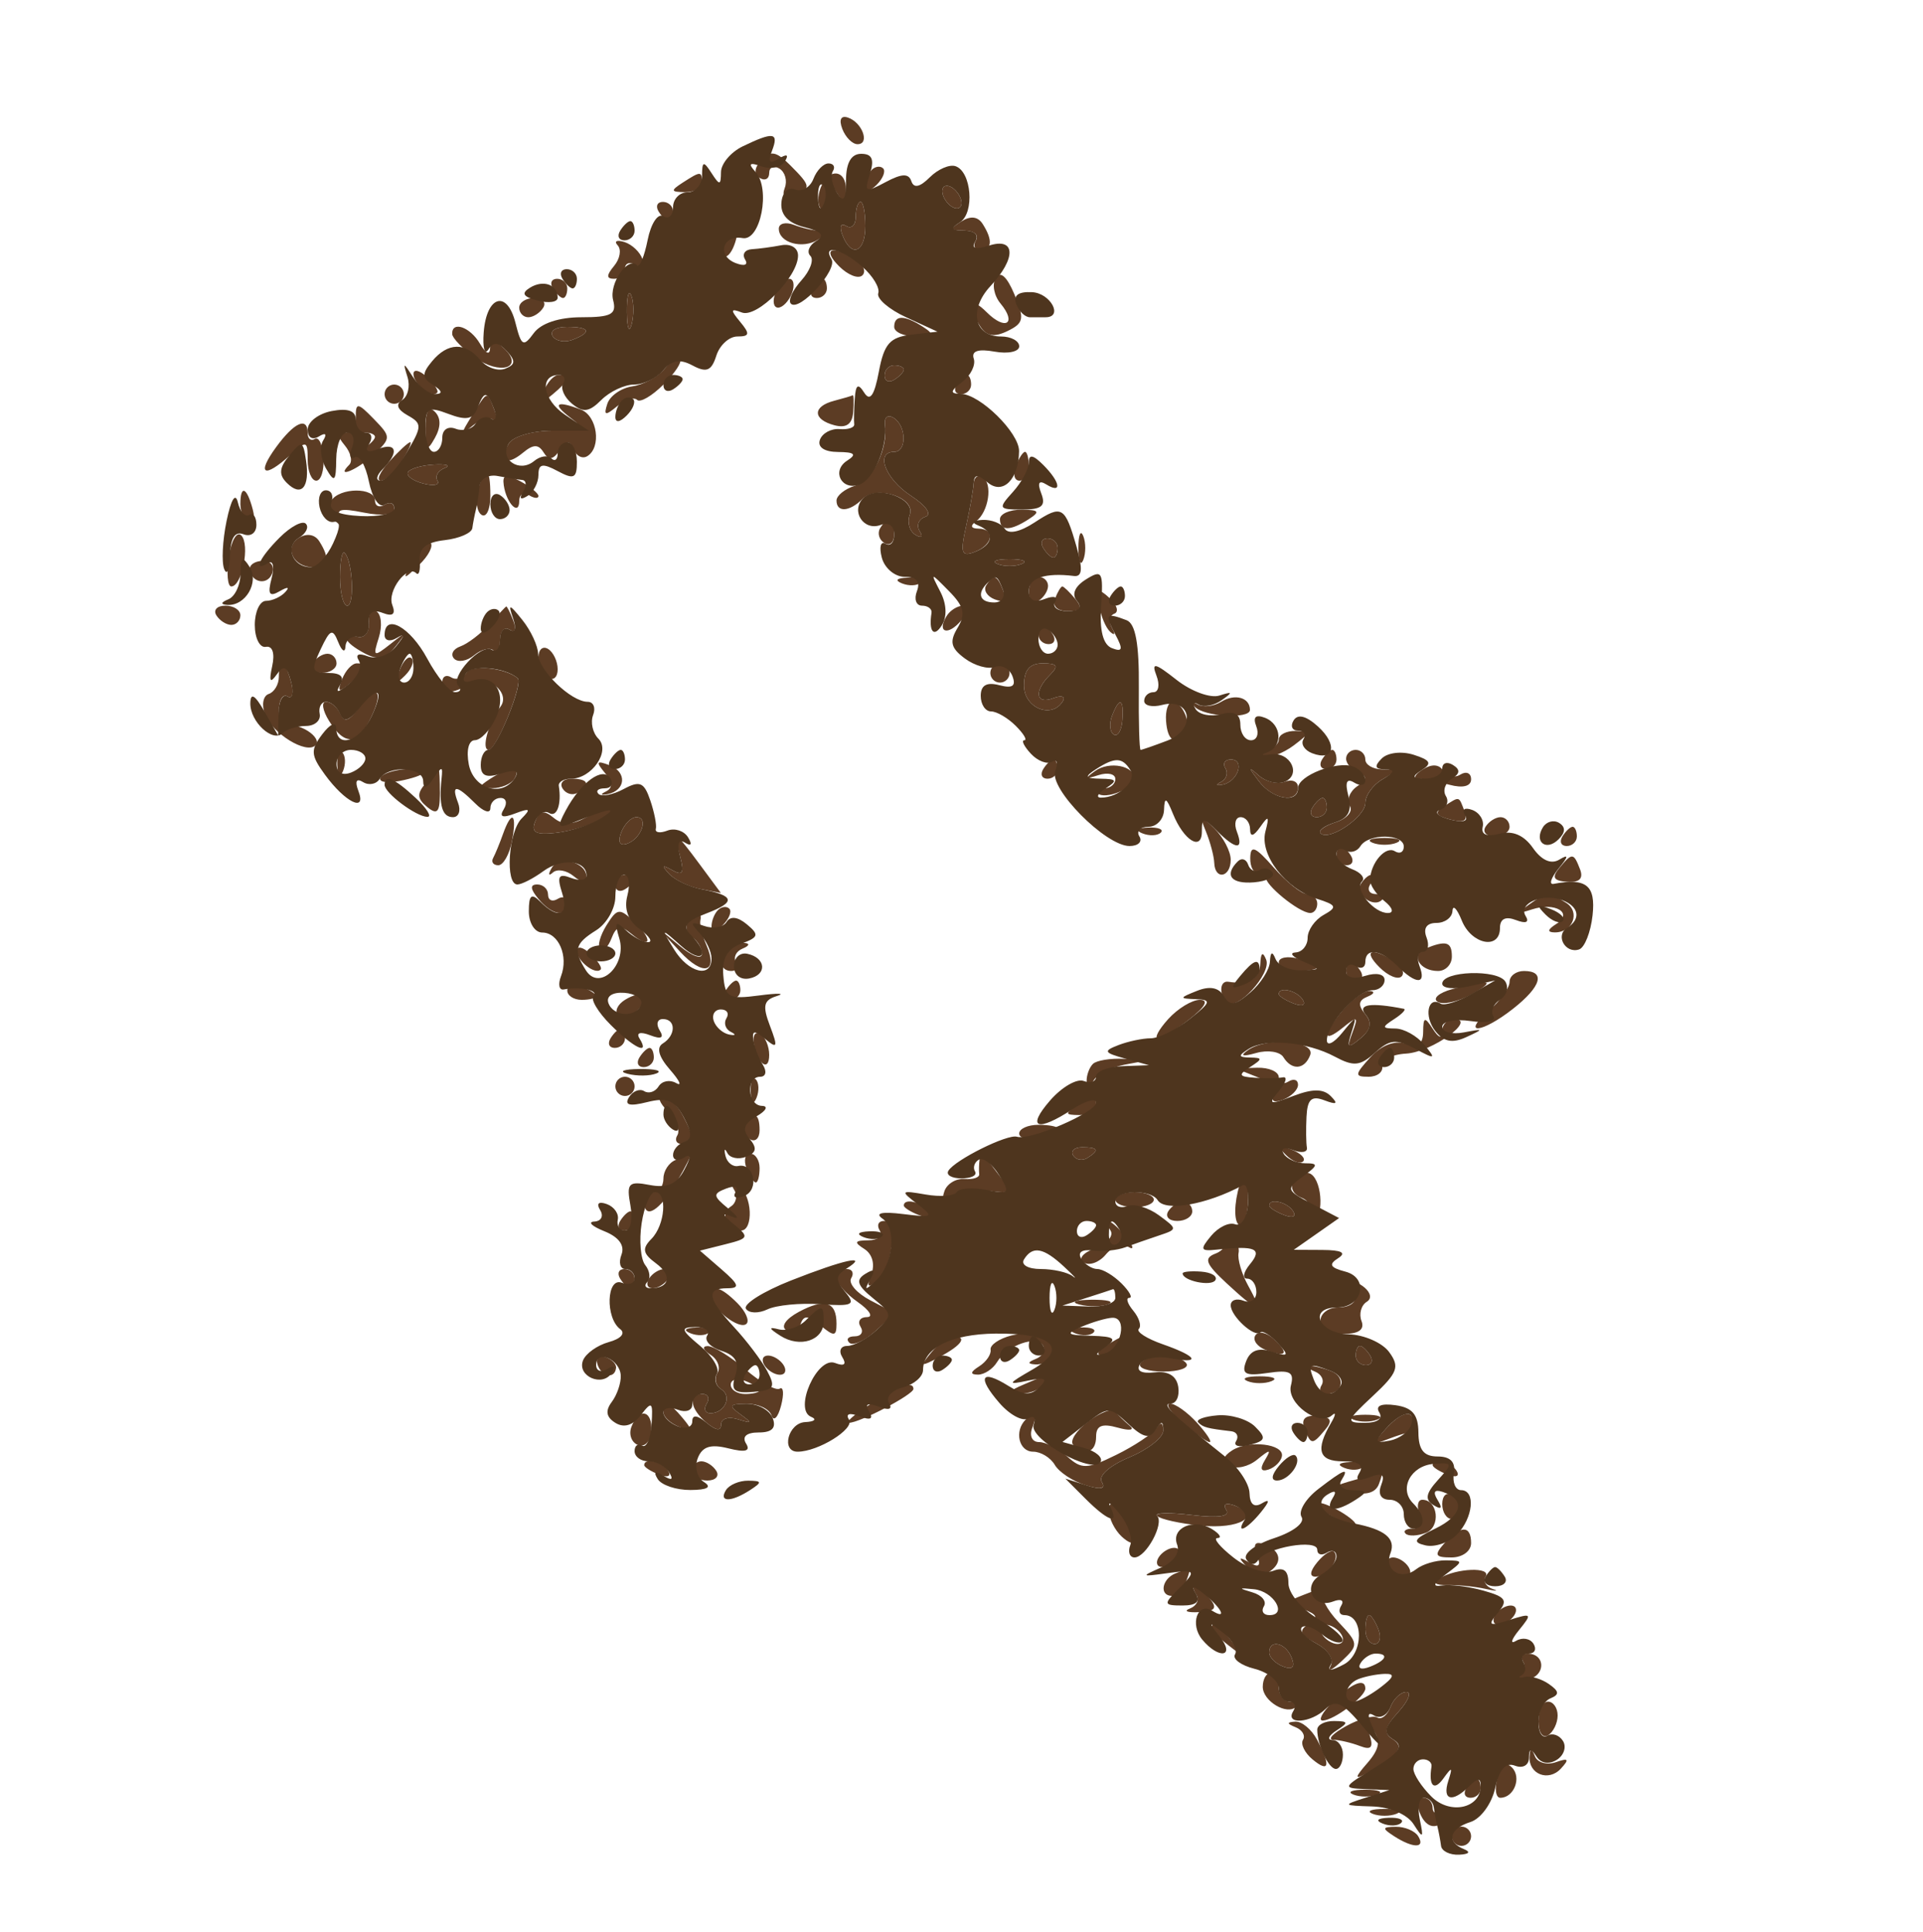
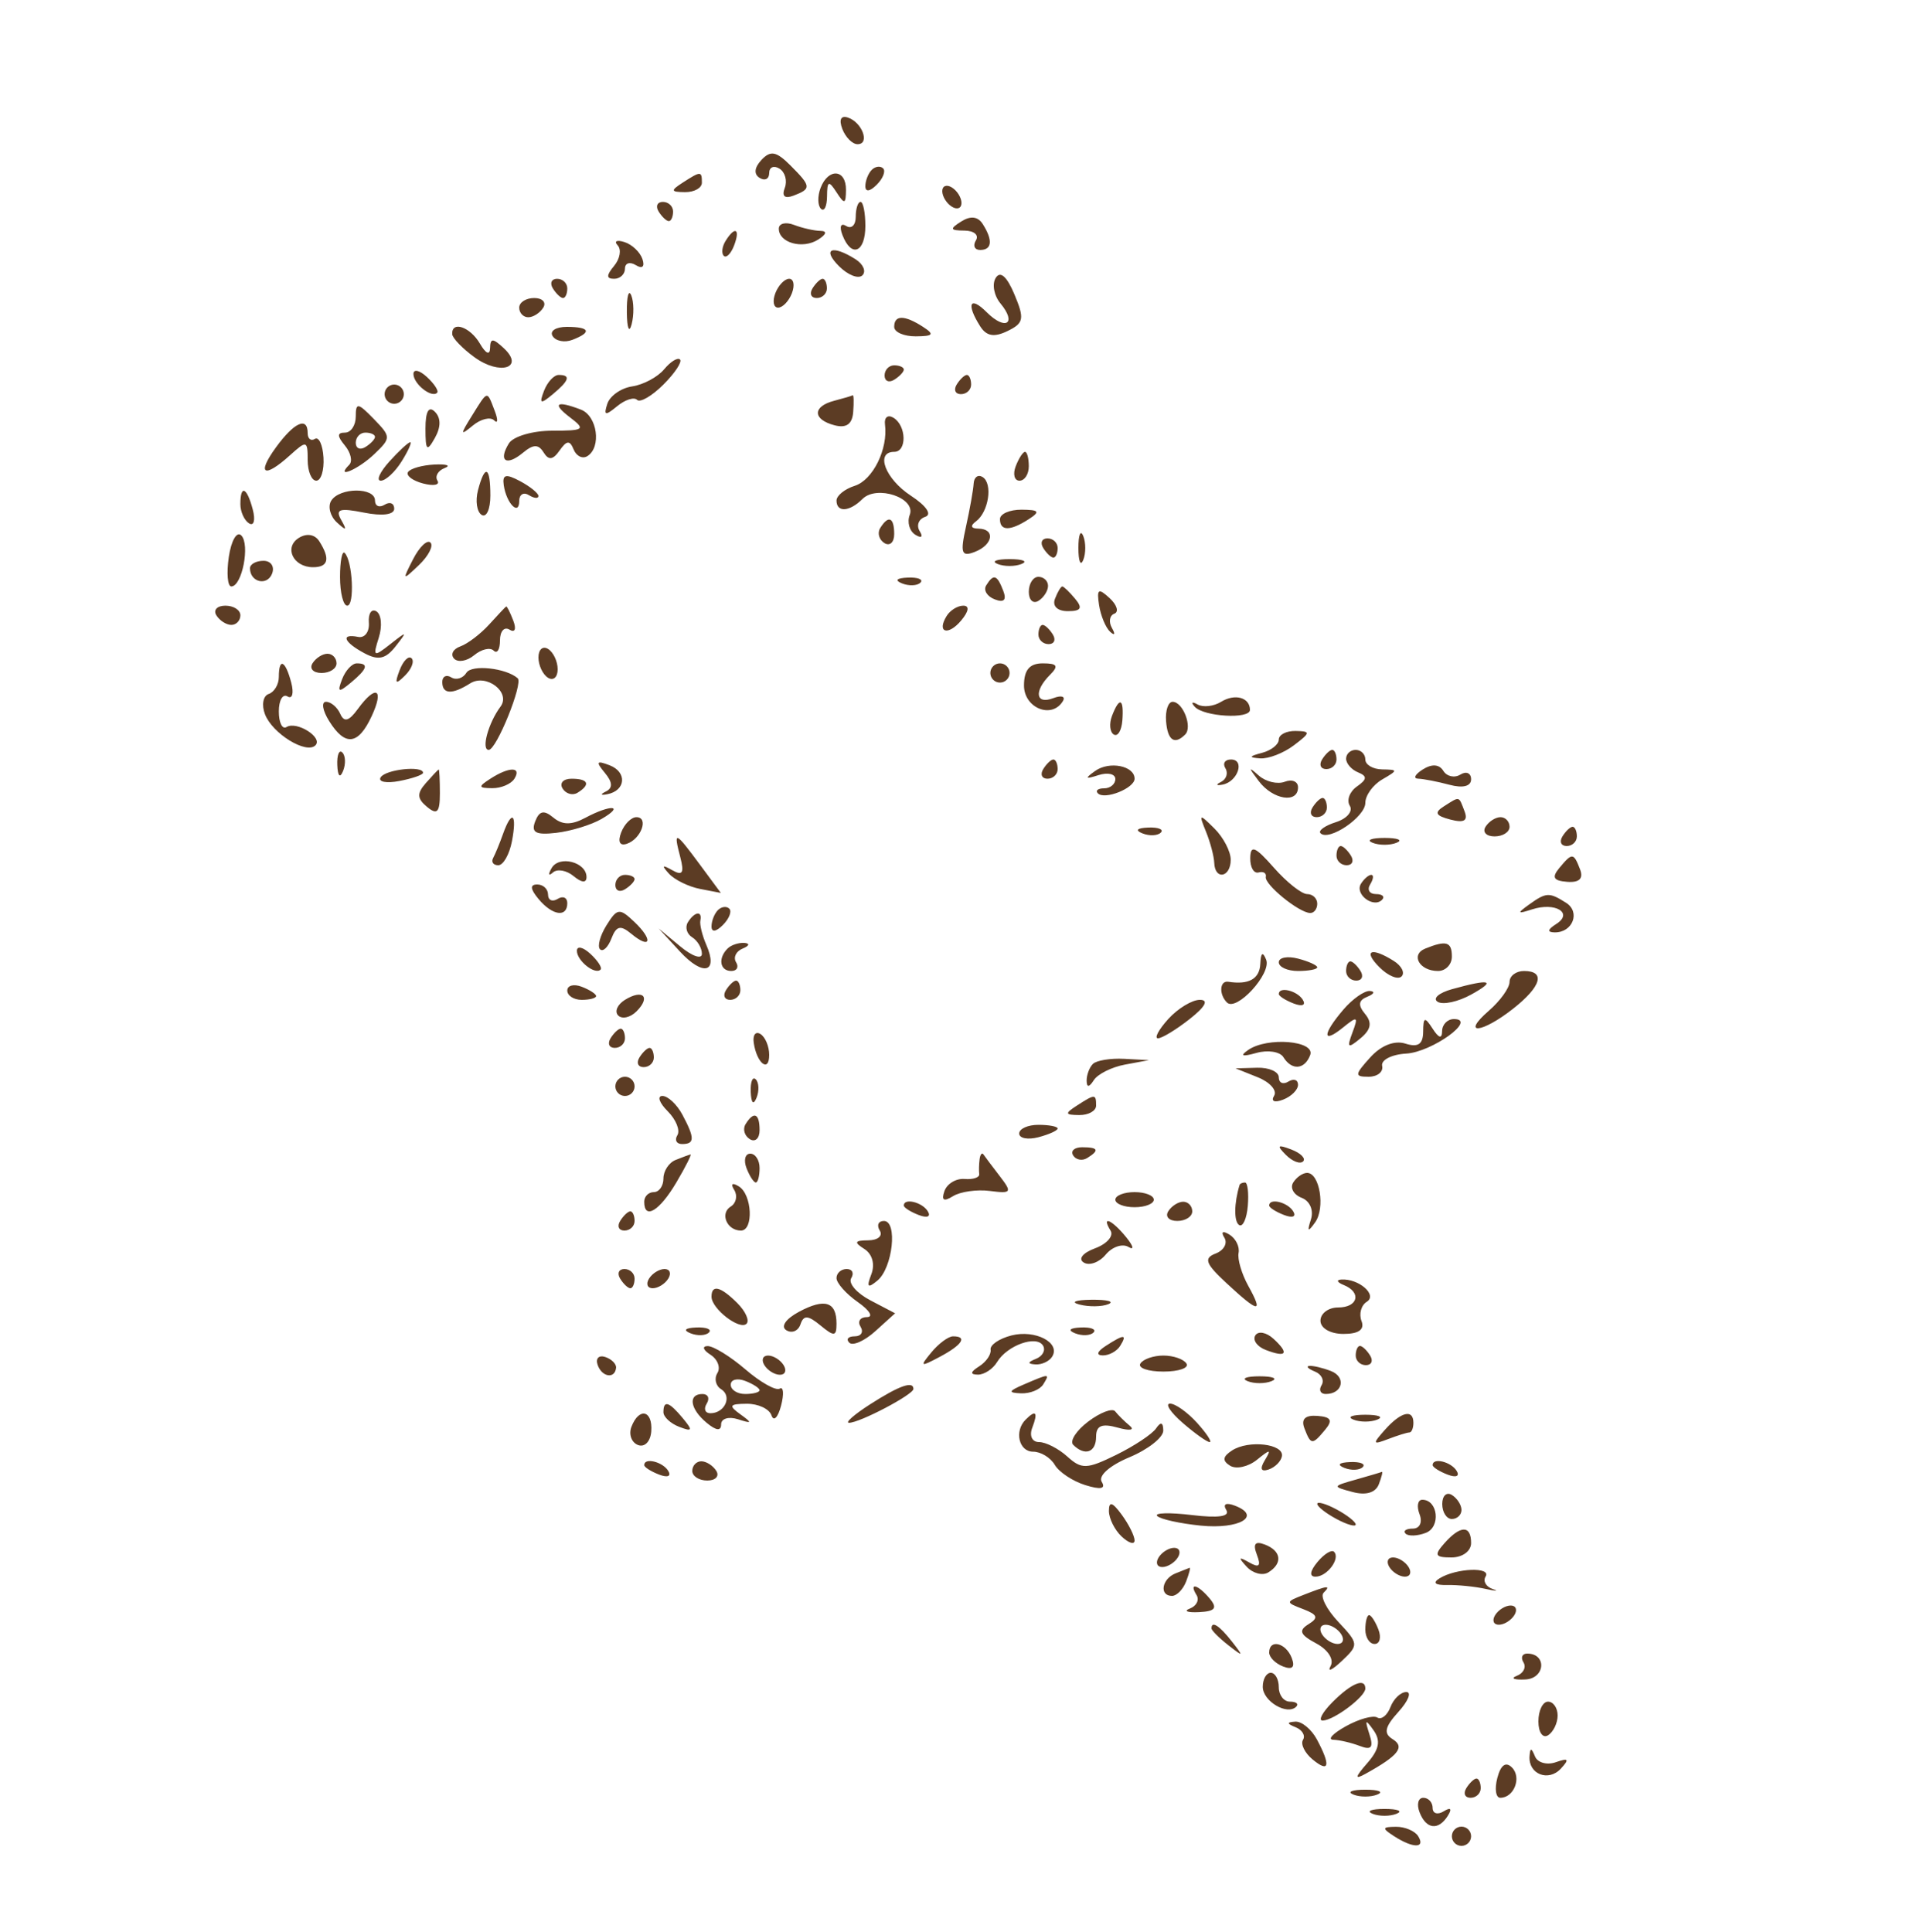
<svg xmlns="http://www.w3.org/2000/svg" width="200" height="201">
  <path d="M87.606 13.416c.335.871 1.047 1.584 1.584 1.584 1.315 0 .492-2.273-1.003-2.771-.731-.244-.954.214-.581 1.187m-8.409 3.218c-.748.801-.816 1.483-.187 1.872.544.337.99.109.99-.506s.481-.821 1.068-.458c.588.363.836 1.267.551 2.008-.333.868 0 1.15.932.792 1.855-.712 1.825-.966-.364-3.155-1.448-1.448-2.05-1.559-2.99-.553m11.47 1.033c-.367.366-.667 1.131-.667 1.7 0 .626.466.567 1.183-.15.651-.651.951-1.416.667-1.7-.284-.284-.817-.217-1.183.15M71 19c-1.282.828-1.246.972.25.985.963.008 1.75-.435 1.75-.985 0-1.22-.113-1.22-2 0m14.345.543c-.326.849-.311 1.824.031 2.167.343.343.631-.239.639-1.293.013-1.604.174-1.672.985-.417.828 1.282.972 1.246.985-.25.019-2.162-1.834-2.307-2.64-.207M98 19.882c0 .55.45 1.278 1 1.618.55.34 1 .168 1-.382s-.45-1.278-1-1.618c-.55-.34-1-.168-1 .382M68.5 22c.34.55.816 1 1.059 1s.441-.45.441-1-.477-1-1.059-1-.781.45-.441 1m20.5.559c0 .857-.445 1.284-.989.948-.566-.35-.734.051-.393.941C88.543 26.857 90 26.277 90 23.5c0-1.375-.225-2.5-.5-2.5s-.5.702-.5 1.559m10.974.478c-1.228.777-1.172.935.335.948.995.008 1.531.465 1.191 1.015-.34.55-.141 1 .441 1 1.238 0 1.338-1.012.267-2.697-.502-.79-1.263-.88-2.234-.266M81 23.786c0 1.476 2.47 2.163 4.091 1.137.864-.548.958-.898.241-.908-.643-.008-1.88-.288-2.75-.622-.87-.334-1.582-.157-1.582.393m-5.541 1.281c-.363.586-.445 1.281-.183 1.543s.743-.218 1.069-1.067c.676-1.762.1-2.072-.886-.476m-11.218.454c.408.437.24 1.399-.372 2.137-.819.987-.817 1.342.009 1.342.617 0 1.122-.477 1.122-1.059s.508-.745 1.13-.361c.673.416.951.163.687-.628-.243-.73-1.089-1.529-1.879-1.776-.791-.248-1.104-.092-.697.345m23.021 2.169c.93.93 2.026 1.356 2.435.946.41-.41.083-1.163-.726-1.675-2.435-1.54-3.516-1.078-1.709.729m16.296 1.217c-.402.649-.177 1.847.498 2.661 1.737 2.092.518 2.863-1.437.908-1.748-1.748-2.155-.872-.679 1.461.653 1.033 1.451 1.173 2.841.5 1.704-.827 1.789-1.277.719-3.824-.783-1.866-1.471-2.47-1.942-1.706M57.5 30c.34.55.816 1 1.059 1s.441-.45.441-1-.477-1-1.059-1-.781.45-.441 1m23.138.5c-.316.825-.187 1.5.286 1.5.474 0 1.121-.675 1.438-1.5.316-.825.187-1.5-.286-1.5-.474 0-1.121.675-1.438 1.5M84.5 30c-.34.55-.141 1 .441 1S86 30.55 86 30s-.198-1-.441-1-.719.45-1.059 1m-19.305 2.5c.02 1.65.244 2.204.498 1.231.254-.973.237-2.323-.037-3-.274-.677-.481.119-.461 1.769M54 32c0 .55.423 1 .941 1s1.219-.45 1.559-1c.34-.55-.084-1-.941-1S54 31.45 54 32m39 2c0 .55 1.013.993 2.25.985 1.819-.013 1.963-.201.75-.985-1.939-1.253-3-1.253-3 0m-45.969.75c.018.413 1.065 1.5 2.327 2.416 2.644 1.919 5.245 1.099 3.031-.955-1.134-1.053-1.395-1.053-1.419 0-.019.769-.442.584-1.05-.461-1.019-1.749-2.948-2.417-2.889-1m10.442.206c.325.526 1.252.703 2.059.393 2.067-.793 1.824-1.349-.591-1.349-1.132 0-1.793.43-1.468.956m11.597 3.46c-.668.805-2.16 1.603-3.314 1.774-1.155.17-2.32.985-2.59 1.81-.402 1.228-.218 1.275 1.013.259.828-.683 1.764-.983 2.08-.667.316.316 1.549-.4 2.741-1.592 1.192-1.192 1.968-2.365 1.726-2.607-.243-.243-.988.218-1.656 1.023M43 38.902c0 1.038 1.902 2.541 2.466 1.948.183-.192-.297-.93-1.067-1.639-.769-.71-1.399-.849-1.399-.309m49 .157c0 .582.45.781 1 .441s1-.816 1-1.059S93.55 38 93 38s-1 .477-1 1.059m-35.416 1.582c-.527 1.373-.38 1.435.893.378 1.735-1.44 1.916-2.019.63-2.019-.491 0-1.176.739-1.523 1.641M99.5 40c-.34.55-.141 1 .441 1S101 40.55 101 40s-.198-1-.441-1-.719.45-1.059 1M40 41c0 .55.45 1 1 1s1-.45 1-1-.45-1-1-1-1 .45-1 1m9.08 2.25c-1.237 1.986-1.225 2.104.101 1.009.827-.683 1.823-.922 2.214-.531s.414-.063.051-1.008c-.819-2.134-.689-2.163-2.366.53m37.67-1.561c-2.269.593-2.243 1.949.048 2.548 1.226.321 1.843-.119 1.938-1.383.077-1.02.055-1.802-.048-1.738-.103.064-.975.322-1.938.573M37 43.325c0 .921-.505 1.675-1.122 1.675-.826 0-.828.355-.009 1.342.612.738.818 1.638.456 2-1.539 1.539.925.499 2.588-1.092 1.772-1.695 1.77-1.81-.042-3.675-1.65-1.698-1.871-1.728-1.871-.25m7.25 1.252c0 2.303.152 2.456.979.979.638-1.14.638-2.089 0-2.727-.639-.639-.979-.03-.979 1.748m15.054-1.145c1.631 1.236 1.45 1.368-1.879 1.368-2.026 0-4.051.594-4.5 1.321-1.133 1.833-.268 2.408 1.462.973 1.08-.897 1.612-.905 2.149-.036.522.845.969.791 1.665-.201.743-1.061 1.063-1.083 1.461-.101.28.691.92 1.002 1.423.691 1.492-.921 1.042-4.184-.667-4.84-2.573-.988-3.044-.639-1.114.825m32.738.718c.332 2.556-1.262 5.785-3.15 6.384-1.041.331-1.892 1.02-1.892 1.533 0 1.261 1.355 1.178 2.699-.166 1.492-1.492 5.595-.109 4.917 1.657-.291.758-.029 1.687.582 2.064.641.397.832.235.45-.382-.363-.588-.104-1.255.575-1.481.735-.245.13-1.137-1.493-2.201C92.068 49.814 91 47 93 47c1.333 0 1.282-2.707-.067-3.541-.587-.363-.988-.052-.891.691m-63.339 2.381c-2.052 2.82-1.243 3.268 1.468.814 1.718-1.555 1.829-1.524 1.829.5 0 1.185.402 2.155.894 2.155s.83-1.082.75-2.404c-.079-1.322-.481-2.196-.894-1.941-.413.255-.75-.014-.75-.596 0-1.762-1.397-1.138-3.297 1.472M37 46.059c0 .582.45.781 1 .441s1-.816 1-1.059S38.55 45 38 45s-1 .477-1 1.059M40.5 48c-.995 1.1-1.398 2-.896 2 .503 0 1.477-.9 2.164-2s1.09-2 .895-2c-.194 0-1.168.9-2.163 2m65.138.5c-.316.825-.139 1.5.393 1.5.533 0 .969-.675.969-1.5s-.177-1.5-.393-1.5c-.216 0-.652.675-.969 1.5m-63.203.605c-.227.367.483.902 1.578 1.188 1.094.286 1.761.151 1.482-.301-.279-.452.058-1.039.749-1.305s.209-.431-1.07-.367c-1.279.065-2.512.418-2.739.785m7.276 1.894c-.288 1.099-.115 2.251.383 2.559.498.308.906-.592.906-1.999 0-3.064-.57-3.312-1.289-.56m2.684-.515C52.671 52.369 54 53.712 54 52.108c0-.674.45-.948 1-.608.55.34 1 .382 1 .094 0-.288-.859-.984-1.91-1.546-1.488-.796-1.862-.7-1.695.436m48.869-.19c-.038.663-.396 2.677-.795 4.474-.616 2.771-.478 3.173.902 2.643 1.918-.736 2.179-2.404.379-2.426-.774-.01-.869-.295-.25-.75 1.328-.976 1.775-3.947.693-4.616-.473-.292-.891.012-.929.675M25 52.441c0 .793.408 1.693.907 2.001.498.309.671-.34.383-1.441-.611-2.335-1.29-2.63-1.29-.56m9.446-.354c-.369.598-.105 1.611.588 2.25.977.903 1.08.848.457-.243-.644-1.129-.18-1.282 2.354-.775 1.913.383 3.155.224 3.155-.403 0-.569-.45-.756-1-.416s-1 .141-1-.441c0-1.392-3.69-1.37-4.554.028M104 54c0 1.253 1.061 1.253 3 0 1.213-.784 1.069-.972-.75-.985-1.237-.008-2.25.435-2.25.985m-12.457.931c-.317.512-.118 1.213.441 1.559.559.345 1.016-.074 1.016-.931 0-1.757-.6-2.015-1.457-.628m-67.745 2.994c-.248 1.691-.132 3.075.259 3.075 1.118 0 1.971-4.372 1.035-5.308-.464-.464-1.046.541-1.294 2.233m7.297-1.984C29.5 56.927 30.492 59 32.559 59c1.593 0 1.805-.879.649-2.697-.457-.72-1.3-.864-2.113-.362M112.158 57c0 1.375.227 1.938.504 1.25.278-.687.278-1.812 0-2.5-.277-.687-.504-.125-.504 1.25m-69.194 1.164c-1.145 2.233-1.118 2.26.61.61.994-.95 1.533-2.001 1.197-2.336-.335-.335-1.148.442-1.807 1.726M108.5 57c.34.55.816 1 1.059 1s.441-.45.441-1-.477-1-1.059-1-.781.45-.441 1m-73.136 3.015c0 1.642.337 2.985.75 2.985.789 0 .563-4.657-.267-5.486-.266-.266-.483.859-.483 2.501M26 59.108c0 1.453 1.789 1.884 2.3.553.28-.73-.123-1.328-.895-1.328-.773 0-1.405.349-1.405.775m77.75-.446c.688.278 1.813.278 2.5 0 .688-.277.125-.504-1.25-.504s-1.937.227-1.25.504m-9.937 2.021c.721.289 1.584.253 1.916-.079.332-.332-.258-.568-1.312-.525-1.165.048-1.402.285-.604.604m8.752.212c-.305.493.096 1.145.89 1.449.963.37 1.258.072.887-.895-.645-1.68-1.011-1.794-1.777-.554m4.435.664c0 .857.45 1.281 1 .941.55-.34 1-1.041 1-1.559s-.45-.941-1-.941-1 .702-1 1.559m2.721.727c-.292.759.256 1.285 1.337 1.285 1.379 0 1.568-.317.764-1.285-.587-.707-1.189-1.286-1.337-1.286-.149 0-.493.579-.764 1.286m4.587.649c.169 1.107.691 2.363 1.16 2.789.469.427.553.252.186-.389-.367-.64-.258-1.315.241-1.5.499-.184.277-.915-.493-1.624-1.168-1.075-1.35-.954-1.094.724M22.5 64c.34.55 1.041 1 1.559 1s.941-.45.941-1-.702-1-1.559-1-1.281.45-.941 1m15.863.761c.075.956-.425 1.627-1.113 1.489-1.859-.372-1.512.539.645 1.694 1.45.776 2.213.608 3.25-.715 1.247-1.592 1.204-1.61-.539-.237-1.754 1.381-1.844 1.332-1.21-.666.377-1.187.268-2.416-.242-2.731-.511-.315-.866.209-.791 1.166m12.512.197c-.894.986-2.244 2.012-3 2.28-.756.269-1.048.839-.649 1.268.399.428 1.34.269 2.092-.355.751-.623 1.662-.838 2.024-.476.362.362.658-.118.658-1.067s.445-1.451.989-1.115c.566.35.734-.051.393-.941-.328-.854-.66-1.514-.739-1.469-.079.046-.874.89-1.768 1.875m47.584-.891c-1.076 1.741.149 2.11 1.521.457.789-.95.865-1.524.201-1.524-.584 0-1.36.48-1.722 1.067M108 66c0 .55.477 1 1.059 1s.781-.45.441-1-.816-1-1.059-1-.441.45-.441 1m-52 2.382c0 .825.45 1.778 1 2.118.55.34 1-.057 1-.882s-.45-1.778-1-2.118c-.55-.34-1 .057-1 .882M32.5 69c-.34.55.084 1 .941 1S35 69.55 35 69s-.423-1-.941-1-1.219.45-1.559 1m9.064.707c-.542 1.425-.428 1.54.56.56.684-.679.991-1.486.683-1.793-.308-.308-.867.247-1.243 1.233M29 70.417c0 .779-.476 1.575-1.057 1.769-.582.194-.754 1.144-.383 2.111.772 2.011 4.296 4.18 5.247 3.23.813-.813-1.948-2.558-3.009-1.902-.439.271-.798-.46-.798-1.625s.408-1.866.907-1.558c.498.309.671-.34.383-1.441-.608-2.323-1.29-2.633-1.29-.584m6.584.224c-.527 1.373-.38 1.435.893.378 1.735-1.44 1.916-2.019.63-2.019-.491 0-1.176.739-1.523 1.641m12.931-.665c-.359.581-1.072.798-1.584.481-.512-.316-.931-.098-.931.484 0 1.282 1.02 1.332 2.898.143 1.674-1.059 4.267.925 3.157 2.416-1.271 1.707-2.031 4.5-1.225 4.5.805 0 3.605-6.928 3.012-7.451-1.213-1.068-4.784-1.452-5.327-.573M103 70c0 .55.45 1 1 1s1-.45 1-1-.45-1-1-1-1 .45-1 1m3.5 1.306c0 2.338 2.878 3.509 4.032 1.642.315-.509-.126-.657-.98-.33-1.841.707-2.049-.721-.352-2.418.933-.933.767-1.2-.75-1.2-1.37 0-1.95.686-1.95 2.306M37.214 73.75c-.927 1.273-1.426 1.409-1.828.5-.304-.687-.969-1.25-1.478-1.25s-.363.9.324 2c1.665 2.666 3.024 2.51 4.424-.508 1.33-2.867.441-3.325-1.442-.742M127 73c-.772.477-1.876.601-2.452.274-.577-.327-.707-.219-.291.24.944 1.039 5.743 1.314 5.743.328 0-1.293-1.561-1.731-3-.842m-11.349 1.468c-.31.807-.227 1.676.185 1.931.412.254.814-.406.894-1.468.173-2.297-.298-2.499-1.079-.463m5.624.532c.151 2.007.875 2.517 1.989 1.402.778-.777-.232-3.402-1.309-3.402-.457 0-.763.9-.68 2M133 76.927c0 .509-.787 1.132-1.75 1.384-1.36.355-1.402.483-.191.573.857.064 2.432-.545 3.5-1.352 1.756-1.329 1.774-1.471.191-1.5-.963-.018-1.75.385-1.75.895m-97.921 2.656c.048 1.165.285 1.402.604.605.289-.722.253-1.585-.079-1.917-.332-.332-.568.258-.525 1.312M137.5 79c-.34.55-.141 1 .441 1S139 79.55 139 79s-.198-1-.441-1-.719.45-1.059 1m2.5-.083c0 .504.563 1.145 1.25 1.424.967.392.938.725-.128 1.471-.758.53-1.089 1.432-.736 2.004.354.572-.297 1.338-1.447 1.703-1.149.365-1.869.884-1.6 1.153.87.871 4.661-1.697 4.661-3.157 0-.779.787-1.874 1.75-2.435 1.667-.971 1.667-1.021 0-1.05-.963-.016-1.75-.48-1.75-1.03s-.45-1-1-1-1 .412-1 .917M62.9 80.38c.817.983.853 1.587.117 1.948-.617.302-.555.422.146.284 1.929-.377 2.081-2.304.238-3.012-1.367-.524-1.461-.377-.501.78m45.6-.38c-.34.55-.141 1 .441 1S110 80.55 110 80s-.198-1-.441-1-.719.45-1.059 1m5.409.187c-1.116.793-1.045.884.341.439.963-.31 1.75-.127 1.75.405 0 .533-.525.969-1.167.969-.641 0-.931.236-.643.524.706.705 3.81-.536 3.81-1.524 0-1.345-2.612-1.864-4.091-.813m13.538-.272c.311.503.101 1.144-.466 1.425-.567.28-.485.403.181.272 1.586-.31 2.346-2.612.862-2.612-.628 0-.888.412-.577.915m20.527.122c-.811.513-1.024.945-.474.961.55.016 2.012.301 3.25.632 1.399.375 2.25.159 2.25-.572 0-.647-.5-.867-1.112-.489-.611.378-1.411.203-1.776-.388-.428-.692-1.191-.743-2.138-.144m-108.385.819c-.291.47.583.643 1.941.383 1.359-.26 2.47-.645 2.47-.856 0-.773-3.899-.356-4.411.473m4.703.595c-.948 1.079-.921 1.612.125 2.48 1.051.872 1.333.573 1.333-1.412 0-1.386-.056-2.502-.125-2.481-.069.021-.669.657-1.333 1.413M51 81c-1.293.835-1.266.971.191.985.93.008 1.969-.435 2.309-.985.782-1.266-.542-1.266-2.5 0m79.921.25c1.474 1.949 4.079 2.359 4.079.643 0-.609-.62-.869-1.378-.578-.758.291-1.974.001-2.702-.643-1.097-.971-1.097-.872.001.578m-72.411.766c.346.559 1.047.758 1.559.441C61.456 81.6 61.198 81 59.441 81c-.857 0-1.276.457-.931 1.016M136.5 84c-.34.55-.141 1 .441 1S138 84.55 138 84s-.198-1-.441-1-.719.45-1.059 1m13.665-.123c-1.021.647-.862.969.676 1.371 1.43.374 1.856.126 1.477-.861-.622-1.62-.461-1.582-2.153-.51M55.657 85.45c-.442 1.153.069 1.426 2.2 1.178 1.526-.177 3.646-.828 4.709-1.445 2.472-1.435.962-1.536-1.696-.114-1.426.764-2.375.757-3.317-.025-.984-.817-1.466-.713-1.896.406m-3.343 1.3c-.342.963-.805 2.088-1.027 2.5-.223.412.019.75.537.75.519 0 1.158-1.125 1.421-2.5.55-2.877-.012-3.33-.931-.75m12.292-.166c-.373.973-.15 1.431.581 1.187C66.682 87.273 67.505 85 66.19 85c-.537 0-1.249.713-1.584 1.584m60.819-.084c.447 1.1.835 2.563.861 3.25.07 1.836 1.714 1.527 1.714-.321 0-.865-.762-2.327-1.694-3.25-1.588-1.573-1.643-1.553-.881.321M154.5 86c-.34.55.084 1 .941 1S157 86.55 157 86s-.423-1-.941-1-1.219.45-1.559 1m-35.687.683c.721.289 1.584.253 1.916-.079.332-.332-.258-.568-1.312-.525-1.165.048-1.402.285-.604.604M162.5 87c-.34.55-.141 1 .441 1S164 87.55 164 87s-.198-1-.441-1-.719.45-1.059 1m-91.749 2.156c.432 1.652.235 1.969-.843 1.354-1.039-.593-1.127-.497-.335.367.591.643 2.047 1.357 3.236 1.586l2.162.417-2.174-2.94c-2.597-3.513-2.778-3.583-2.046-.784m71.999-1.494c.688.278 1.813.278 2.5 0 .688-.277.125-.504-1.25-.504s-1.937.227-1.25.504m-12.718 1.588c-.018.963.373 1.638.868 1.5.495-.138.833.068.75.457-.166.782 3.416 3.711 4.6 3.761.412.018.75-.418.75-.968s-.472-1-1.048-1c-.576 0-2.137-1.237-3.468-2.75-1.939-2.203-2.427-2.402-2.452-1M139 89c0 .55.477 1 1.059 1s.781-.45.441-1-.816-1-1.059-1-.441.45-.441 1m-81.628 1.294c-.381.663-.324.872.126.465.45-.408 1.422-.24 2.16.372.844.7 1.342.737 1.342.098 0-1.561-2.848-2.296-3.628-.935m104.801-.003c-.808.974-.606 1.326.821 1.434 1.262.095 1.709-.335 1.342-1.291-.673-1.755-.817-1.765-2.163-.143M64 92.059c0 .582.45.781 1 .441s1-.816 1-1.059S65.55 91 65 91s-1 .477-1 1.059m77.543-.128c-.665 1.076 1.292 2.567 2.19 1.669.33-.33.049-.6-.625-.6s-.948-.45-.608-1c.34-.55.393-1 .118-1s-.759.419-1.075.931M56 93.5c1.446 1.742 3 1.97 3 .441 0-.582-.45-.781-1-.441s-1 .141-1-.441S56.495 92 55.878 92c-.776 0-.738.464.122 1.5m103 .61c-1.246.896-1.188.977.34.481 2.414-.784 4.328.371 2.517 1.519-.908.575-.963.864-.166.875 1.881.024 2.707-2.119 1.187-3.081-1.76-1.115-2.064-1.099-3.878.206m-95.921 2.135c-.67 1.073-.972 2.195-.672 2.496.3.3.834-.206 1.186-1.123.503-1.31.944-1.418 2.048-.501 2.043 1.696 2.33.672.34-1.219-1.549-1.473-1.783-1.445-2.902.347m11.588-1.578c-.367.366-.667 1.131-.667 1.7 0 .626.466.567 1.183-.15.651-.651.951-1.416.667-1.7-.284-.284-.817-.217-1.183.15m-3.124 1.264c-.317.512-.118 1.213.441 1.559.559.345 1.016 1.121 1.016 1.724s-1.013.255-2.25-.772l-2.25-1.868 2.222 2.408c2.407 2.606 4.005 2.205 2.743-.689-.43-.986-.711-2.131-.624-2.543.223-1.051-.608-.936-1.298.181M60 98.902c0 1.038 1.902 2.541 2.466 1.948.183-.192-.297-.93-1.067-1.639-.769-.71-1.399-.849-1.399-.309m15.667-.235c-1.017 1.016-.795 2.333.392 2.333.582 0 .805-.412.494-.915-.311-.503 0-1.142.691-1.421.694-.28.772-.541.173-.585-.596-.043-1.384.221-1.75.588m72.577-.003c-1.576.636-.618 2.336 1.315 2.336.793 0 1.441-.675 1.441-1.5 0-1.542-.573-1.716-2.756-.836m-17.165 1.586c-.071 1.573-1.197 2.205-3.329 1.868-.9-.142-.996 1.303-.144 2.155.99.99 4.657-3.007 4.081-4.448-.352-.881-.556-.739-.608.425m1.921-.156c0 .498.9.906 2 .906s2-.173 2-.383c0-.211-.9-.619-2-.907-1.1-.287-2-.115-2 .384m10.476.525c.891.891 1.922 1.316 2.293.946.37-.371.011-1.092-.798-1.604-2.362-1.494-3.254-1.101-1.495.658M140 101c0 .55.477 1 1.059 1s.781-.45.441-1-.816-1-1.059-1-.441.45-.441 1m17 1.133c0 .623-.969 1.973-2.153 3-2.942 2.552-.761 2.374 2.518-.206 2.939-2.311 3.406-3.927 1.135-3.927-.825 0-1.5.51-1.5 1.133m-98 .898c0 .533.675.969 1.5.969s1.5-.177 1.5-.393c0-.216-.675-.652-1.5-.969-.825-.316-1.5-.139-1.5.393M75.5 103c-.34.55-.141 1 .441 1S77 103.55 77 103s-.198-1-.441-1-.719.45-1.059 1m75.51-.108c-1.369.382-2.039.972-1.487 1.313.551.341 2.121 0 3.49-.757 2.67-1.478 1.989-1.667-2.003-.556M65 104c-.793.49-1.11 1.223-.704 1.629.405.406 1.262.213 1.904-.429 1.511-1.511.668-2.354-1.2-1.2m68-.607c0 .216.698.661 1.552.989.89.341 1.291.173.941-.393-.587-.951-2.493-1.406-2.493-.596m6.722 1.618c-2.203 2.573-2.223 3.641-.035 1.861 1.491-1.212 1.605-1.151.977.519-.605 1.612-.483 1.704.825.618 1.107-.919 1.241-1.629.482-2.544-.755-.909-.687-1.418.237-1.789.711-.285.83-.554.264-.597-.565-.043-1.803.826-2.75 1.932M121.5 106c-.995 1.1-1.474 2-1.063 2 .411 0 1.892-.9 3.29-2 1.636-1.287 2.015-2 1.063-2-.814 0-2.295.9-3.29 2m26.515 1.317c-.011 1.305-.532 1.654-1.847 1.236-1.135-.36-2.526.185-3.655 1.433-1.635 1.806-1.652 2.014-.168 2.014.91 0 1.542-.506 1.405-1.125s.986-1.196 2.497-1.283c2.693-.155 7.446-3.592 4.967-3.592-.668 0-1.221.563-1.229 1.25-.011.833-.339.75-.985-.25-.821-1.27-.972-1.222-.985.317M63.5 108c-.34.55-.141 1 .441 1S65 108.55 65 108s-.198-1-.441-1-.719.45-1.059 1m14.892.466c.314 2.142 1.608 3.155 1.608 1.26 0-.885-.41-1.862-.912-2.172-.502-.31-.815.101-.696.912m51.429.747c-.904.628-.637.727.845.312 1.191-.334 2.455-.138 2.809.434.872 1.412 2.208 1.312 2.788-.209.573-1.5-4.455-1.919-6.442-.537M66.5 110c-.34.55-.141 1 .441 1S68 110.55 68 110s-.198-1-.441-1-.719.45-1.059 1m47.167.667c-.367.366-.66 1.154-.652 1.75.01.72.262.698.75-.066.404-.632 1.86-1.358 3.235-1.614l2.5-.465-2.583-.136c-1.421-.075-2.884.164-3.25.531m17.147 1.388c1.273.51 2.037 1.377 1.698 1.925-.356.576.039.746.936.402.854-.328 1.552-1.024 1.552-1.548s-.45-.674-1-.334-1 .141-1-.441-1.012-1.03-2.25-.996l-2.25.064 2.314.928M64 113c0 .55.45 1 1 1s1-.45 1-1-.45-1-1-1-1 .45-1 1m14.079.583c.048 1.165.285 1.402.604.605.289-.722.253-1.585-.079-1.917-.332-.332-.568.258-.525 1.312m-8.641 1.998c.869.869 1.325 1.994 1.012 2.5-.312.505-.091.919.491.919 1.326 0 1.331-.623.024-3.066-.57-1.064-1.502-1.934-2.072-1.934-.57 0-.325.711.545 1.581M112 115c-1.282.828-1.246.972.25.985.963.008 1.75-.435 1.75-.985 0-1.22-.113-1.22-2 0m-34.457 1.931c-.317.512-.118 1.213.441 1.559.559.345 1.016-.074 1.016-.931 0-1.757-.6-2.015-1.457-.628m28.457.975c0 .499.9.671 2 .384 1.1-.288 2-.696 2-.907 0-.21-.9-.383-2-.383s-2 .408-2 .906m5.613 2.277c.289.467.944.591 1.456.274 1.308-.808 1.161-1.124-.525-1.124-.801 0-1.22.383-.931.85m22.12-.059c.679.684 1.486.991 1.793.683.308-.308-.247-.867-1.233-1.243-1.425-.542-1.54-.428-.56.56m-63.483.538c-.687.278-1.25 1.142-1.25 1.921 0 .779-.45 1.417-1 1.417s-1 .45-1 1c0 1.923 1.583.975 3.341-2 .975-1.65 1.634-2.964 1.466-2.921-.169.043-.869.306-1.557.583m7.388.838c.317.825.753 1.5.969 1.5.216 0 .393-.675.393-1.5s-.436-1.5-.969-1.5c-.532 0-.709.675-.393 1.5m24.244-.917c-.066.505-.083 1.202-.04 1.549.044.348-.642.573-1.524.5-.881-.072-1.822.493-2.09 1.257-.341.973-.074 1.132.892.531.759-.472 2.484-.715 3.834-.541 2.245.291 2.333.16 1.033-1.531-.782-1.016-1.548-2.035-1.704-2.265-.156-.229-.336-.004-.401.5m32.614 2.424c-.343.554.052 1.266.877 1.583.856.328 1.273 1.292.97 2.243-.414 1.297-.316 1.365.44.306 1.067-1.494.471-5.139-.841-5.139-.453 0-1.104.453-1.446 1.007m-58.134.769c.369.597.206 1.373-.362 1.724-1.155.714-.398 2.5 1.059 2.5 1.341 0 1.168-3.742-.214-4.595-.689-.426-.884-.276-.483.371m52.561-.526c-.581 1.898-.602 3.83-.046 4.174.384.237.789-.661.9-1.996.11-1.335-.019-2.428-.288-2.428-.269 0-.523.112-.566.25M116 124.786c0 .432.9.785 2 .785s2-.353 2-.785c0-.432-.9-.786-2-.786s-2 .354-2 .786m-22 .607c0 .216.698.661 1.552.989.89.341 1.291.173.941-.393-.587-.951-2.493-1.406-2.493-.596m27.5.607c-.34.55.084 1 .941 1s1.559-.45 1.559-1-.423-1-.941-1-1.219.45-1.559 1m10.5-.607c0 .216.698.661 1.552.989.89.341 1.291.173.941-.393-.587-.951-2.493-1.406-2.493-.596M64.5 127c-.34.55-.141 1 .441 1S66 127.55 66 127s-.198-1-.441-1-.719.45-1.059 1m27 1c.34.55-.196 1.007-1.191 1.015-1.435.012-1.521.198-.413.899.828.525 1.124 1.592.727 2.627-.518 1.348-.375 1.498.631.663 1.593-1.322 2.125-6.204.676-6.204-.577 0-.77.45-.43 1m24.005.008c.343.555-.382 1.381-1.612 1.836-1.284.475-1.785 1.105-1.177 1.48.581.36 1.609-.011 2.284-.824.675-.813 1.738-1.172 2.363-.797.625.374.519-.08-.235-1.011-1.49-1.837-2.633-2.318-1.623-.684m11.835.733c.357.577-.051 1.318-.906 1.646-1.273.488-1.064 1.051 1.152 3.105 3.341 3.096 3.842 3.154 2.239.258-.684-1.238-1.138-2.779-1.008-3.425.13-.646-.295-1.503-.945-1.904-.699-.432-.916-.302-.532.32M64.5 133c.34.55.816 1 1.059 1s.441-.45.441-1-.477-1-1.059-1-.781.45-.441 1m3 0c-.34.55-.168 1 .382 1s1.278-.45 1.618-1c.34-.55.168-1-.382-1s-1.278.45-1.618 1m19.5-.057c0 .519 1 1.644 2.223 2.5 1.222.856 1.645 1.557.94 1.557-.704 0-1.003.45-.663 1 .34.55.066 1-.608 1-.674 0-.928.297-.565.661.363.363 1.585-.176 2.714-1.198l2.053-1.858-2.577-1.35c-1.417-.742-2.311-1.779-1.988-2.302.324-.524.112-.953-.47-.953s-1.059.424-1.059.943m52.75.719c1.89.763 1.497 2.338-.583 2.338-1.009 0-1.834.619-1.834 1.375 0 .784 1.029 1.375 2.393 1.375 1.591 0 2.22-.45 1.877-1.343-.284-.739-.037-1.639.547-2 1.145-.707-.827-2.429-2.65-2.313-.55.035-.437.291.25.568M74 134.878c0 1.256 2.934 3.521 3.643 2.812.327-.327-.101-1.291-.953-2.142-1.737-1.738-2.69-1.975-2.69-.67m9.102 1.567c-1.378.738-1.932 1.542-1.323 1.919.578.357 1.24.083 1.473-.608.331-.984.783-.959 2.085.116 1.427 1.178 1.663 1.151 1.663-.191 0-2.286-1.215-2.671-3.898-1.236m29.167-.752c.973.254 2.323.237 3-.037.677-.274-.119-.481-1.769-.461-1.65.02-2.204.244-1.231.498m-40.456 2.99c.721.289 1.584.253 1.916-.079.332-.332-.258-.568-1.312-.525-1.165.048-1.402.285-.604.604m33.378.226c-1.27.325-2.244.991-2.165 1.479.08.489-.456 1.269-1.191 1.735-.924.586-.965.851-.135.862.66.008 1.56-.581 2-1.31 1.046-1.734 4.088-2.828 4.774-1.717.296.479-.027 1.099-.718 1.378-.899.362-.917.529-.065.585.655.043 1.438-.32 1.739-.808.9-1.456-1.76-2.839-4.239-2.204m6.622-.226c.721.289 1.584.253 1.916-.079.332-.332-.258-.568-1.312-.525-1.165.048-1.402.285-.604.604m18.746.222c-.301.487.189 1.168 1.09 1.514 2.155.827 2.469.375.803-1.159-.74-.682-1.592-.842-1.893-.355m-33.687 1.759c-1.244 1.508-1.162 1.552.878.465 2.327-1.24 2.9-2.129 1.372-2.129-.482 0-1.495.749-2.25 1.664M115 140c-.901.582-1.025.975-.309.985.655.008 1.469-.435 1.809-.985.767-1.242.421-1.242-1.5 0m-41.122.904c.758.48 1.088 1.342.734 1.915-.355.574-.18 1.33.388 1.681 1.178.728.386 2.5-1.118 2.5-.55 0-.722-.45-.382-1 .34-.55.141-1-.441-1-1.529 0-1.301 1.554.441 3 .989.821 1.5.874 1.5.154 0-.6.787-.838 1.75-.528 1.477.475 1.516.394.25-.516-1.254-.902-1.145-1.082.667-1.095 1.191-.008 2.35.536 2.574 1.209.225.674.67.223.99-1.001.321-1.224.259-2.026-.137-1.781-.395.244-1.998-.655-3.562-1.999-1.564-1.344-3.336-2.436-3.938-2.428-.601.009-.474.408.284.889M141 141c0 .55.477 1 1.059 1s.781-.45.441-1-.816-1-1.059-1-.441.45-.441 1m-78.85.95c.43 1.289 1.801 1.521 1.925.325.041-.399-.465-.905-1.125-1.125-.66-.22-1.02.14-.8.8m17.35.05c.34.55 1.068 1 1.618 1s.722-.45.382-1c-.34-.55-1.068-1-1.618-1s-.722.45-.382 1m39.103-.167c-.283.459.795.834 2.397.834 1.602 0 2.68-.375 2.397-.834-.283-.458-1.362-.833-2.397-.833-1.035 0-2.114.375-2.397.833m18.153.831c.691.279 1.002.918.691 1.421-.311.503-.115.915.435.915 1.767 0 2.16-1.77.53-2.395-.866-.333-1.876-.569-2.244-.526-.367.043-.103.307.588.585M76 144.031c0 .533.675.969 1.5.969s1.5-.177 1.5-.393c0-.216-.675-.652-1.5-.969-.825-.316-1.5-.139-1.5.393m30.5-.031c-1.63.701-1.688.872-.309.93.93.038 1.969-.38 2.309-.93.711-1.15.676-1.15-2 0m23.25-.338c.688.278 1.813.278 2.5 0 .688-.277.125-.504-1.25-.504s-1.937.227-1.25.504m-39.25 2.406c-1.65 1.057-2.64 1.924-2.2 1.927 1.1.007 6.7-2.935 6.7-3.521 0-.868-1.469-.348-4.5 1.594m-21.5.825c0 .491.739 1.176 1.641 1.523 1.373.527 1.435.38.378-.893-1.44-1.735-2.019-1.916-2.019-.63m44.19.964c-1.254.946-1.96 2.04-1.568 2.431 1.209 1.209 2.378.789 2.378-.855 0-1.147.604-1.398 2.25-.935 1.237.348 1.8.261 1.25-.194s-1.232-1.129-1.515-1.497c-.283-.369-1.541.104-2.795 1.05M123 148c1.268 1.1 2.532 2 2.808 2 .276 0-.313-.9-1.308-2-.995-1.1-2.259-2-2.808-2-.549 0 .04.9 1.308 2m-57.33.417c-.299.78.011 1.63.689 1.89.686.264 1.295-.365 1.374-1.417.167-2.207-1.271-2.537-2.063-.473m40.997-.75c-1.201 1.2-.699 3.333.783 3.333.798 0 1.81.616 2.25 1.369.44.753 1.869 1.701 3.175 2.107 1.598.497 2.158.386 1.71-.339-.385-.623.826-1.7 2.875-2.556 1.947-.813 3.533-2.064 3.525-2.78-.011-.867-.261-.941-.75-.223-.404.593-2.272 1.833-4.15 2.756-3.046 1.496-3.595 1.515-5.079.172-.915-.828-2.239-1.506-2.942-1.506-.725 0-1.029-.649-.702-1.5.618-1.611.374-1.903-.695-.833m28.997.899c.673 1.755.817 1.765 2.163.143.808-.974.606-1.326-.821-1.434-1.262-.095-1.709.335-1.342 1.291m5.086-.904c.688.278 1.813.278 2.5 0 .688-.277.125-.504-1.25-.504s-1.937.227-1.25.504m3.283 1.066c-1.311 1.476-1.275 1.579.332.962.989-.379 1.987-.69 2.217-.69.23 0 .418-.45.418-1 0-1.471-1.297-1.153-2.967.728m-15.89 2.141c-.987.641-1.043 1.075-.206 1.592.633.391 1.892.11 2.799-.625 1.385-1.123 1.515-1.116.817.044-.546.906-.415 1.241.383.975.668-.223 1.293-.844 1.389-1.38.232-1.291-3.461-1.723-5.182-.606M67 152.393c0 .216.698.661 1.552.989.89.341 1.291.173.941-.393-.587-.951-2.493-1.406-2.493-.596m5 .607c0 .55.702 1 1.559 1s1.281-.45.941-1c-.34-.55-1.041-1-1.559-1s-.941.45-.941 1m67.813-.317c.721.289 1.584.253 1.916-.079.332-.332-.258-.568-1.312-.525-1.165.048-1.402.285-.604.604m9.187-.29c0 .216.698.661 1.552.989.89.341 1.291.173.941-.393-.587-.951-2.493-1.406-2.493-.596m-8 1.513c-2.443.691-2.45.72-.315 1.29 1.38.368 2.382.071 2.719-.807.293-.764.435-1.344.315-1.289-.121.055-1.344.417-2.719.806m9 2.535c0 .857.45 1.559 1 1.559s1-.423 1-.941-.45-1.219-1-1.559c-.55-.34-1 .084-1 .941m-34.667.721c0 .784.6 1.986 1.334 2.671.733.685 1.333.864 1.333.398 0-.467-.6-1.669-1.333-2.672-.969-1.325-1.334-1.434-1.334-.397m12.204-.102c.421.681-.804.863-3.574.529-2.319-.28-3.942-.235-3.608.1.334.334 2.378.784 4.542 1.001 3.994.399 6.37-.99 3.545-2.074-.924-.355-1.288-.176-.905.444m9.463-.63c0 .275.9.981 2 1.57 1.1.589 2 .845 2 .57s-.9-.981-2-1.57c-1.1-.589-2-.845-2-.57m10.638 1.07c.326.849.024 1.5-.698 1.5-.7 0-1.038.236-.75.524.288.287 1.235.25 2.104-.083 1.574-.604 1.269-3.441-.37-3.441-.473 0-.602.675-.286 1.5m2.573 3.038c-1.082 1.226-.961 1.462.75 1.462 1.146 0 2.039-.657 2.039-1.5 0-1.879-1.112-1.863-2.789.038m-19.49 1.177c.455 1.187.244 1.399-.801.802-1.103-.63-1.161-.529-.257.449.639.693 1.652.957 2.25.588 1.517-.938 1.355-2.237-.362-2.896-1.018-.391-1.265-.076-.83 1.057M120.5 162c-.34.55-.168 1 .382 1s1.278-.45 1.618-1c.34-.55.168-1-.382-1s-1.278.45-1.618 1m16.52.476c-.789.95-.865 1.524-.201 1.524 1.208 0 2.617-1.897 1.924-2.591-.252-.251-1.027.229-1.723 1.067m7.48.524c.34.55 1.068 1 1.618 1s.722-.45.382-1c-.34-.55-1.068-1-1.618-1s-.722.45-.382 1m-22.25.662c-1.43.577-1.699 2.338-.357 2.338.491 0 1.152-.675 1.469-1.5.316-.825.477-1.464.357-1.421-.121.043-.781.306-1.469.583m27.472.51c-.76.469-.471.724.791.698 1.093-.024 2.887.157 3.987.4 1.1.244 1.432.248.738.011-.694-.238-1.022-.821-.729-1.296.632-1.023-3.063-.879-4.787.187m-25.275 1.743c.311.503 0 1.132-.691 1.398s-.266.435.943.376c1.678-.082 1.945-.413 1.128-1.398-1.226-1.476-2.229-1.75-1.38-.376m11.126-.02c-1.885.739-1.885.771-.028 1.484 1.498.575 1.612.906.542 1.567-1.061.656-.884 1.092.806 1.997 1.236.661 1.876 1.672 1.494 2.357-.368.66.157.422 1.166-.529 1.776-1.675 1.764-1.804-.368-4.075-1.212-1.289-1.899-2.648-1.527-3.02.811-.812.45-.774-2.085.219M155.5 168c-.34.55-.168 1 .382 1s1.278-.45 1.618-1c.34-.55.168-1-.382-1s-1.278.45-1.618 1m-13.5 1.5c0 .825.436 1.5.969 1.5.532 0 .709-.675.393-1.5-.317-.825-.753-1.5-.969-1.5-.216 0-.393.675-.393 1.5m-16-.122c0 .207.787.995 1.75 1.75 1.586 1.243 1.621 1.208.378-.378-1.307-1.666-2.128-2.195-2.128-1.372m11.5.622c.34.55 1.068 1 1.618 1s.722-.45.382-1c-.34-.55-1.068-1-1.618-1s-.722.45-.382 1m-5.5 1.893c0 .491.652 1.143 1.449 1.449.969.372 1.265.076.893-.893-.607-1.582-2.342-1.994-2.342-.556m26.447 1.022c.311.503 0 1.132-.691 1.398s-.293.437.884.381c2.075-.1 2.261-2.694.194-2.694-.524 0-.698.412-.387.915m-27.114 2.542c0 1.495 2.539 3.004 3.477 2.067.288-.288-.002-.524-.643-.524-.642 0-1.167-.675-1.167-1.5s-.375-1.5-.833-1.5c-.459 0-.834.656-.834 1.457m7.242 1.602c-1.059 1.068-1.509 1.927-1 1.909 1.178-.04 4.425-2.483 4.425-3.328 0-1.161-1.47-.551-3.425 1.419m6.039.504c-.33.86-.946 1.35-1.369 1.088-.424-.261-1.889.144-3.258.901-1.368.758-1.961 1.393-1.319 1.413.643.019 1.885.31 2.762.646 1.208.464 1.446.162.987-1.25-.491-1.508-.408-1.581.438-.384.767 1.085.593 1.993-.656 3.422-1.278 1.463-1.328 1.74-.199 1.117 3.456-1.907 4.157-2.801 2.837-3.617-.962-.594-.819-1.261.608-2.838 1.026-1.134 1.393-2.061.817-2.061-.576 0-1.318.704-1.648 1.563M160 179.059c0 1.132.45 1.781 1 1.441.55-.34 1-1.266 1-2.059 0-.793-.45-1.441-1-1.441s-1 .927-1 2.059m-25.244.605c.691.279 1.034.867.761 1.308-.272.441.175 1.357.994 2.037 1.74 1.444 1.913.652.454-2.075-.57-1.064-1.582-1.898-2.25-1.855-.909.059-.899.206.041.585m24.323 3.027c-.123 1.856 1.967 2.673 3.258 1.275.908-.984.793-1.131-.522-.669-.927.325-1.904.053-2.171-.603-.375-.921-.504-.921-.565-.003m-3.351 2.243c-.298 1.136-.159 2.066.307 2.066 1.433 0 2.247-2.118 1.212-3.153-.639-.639-1.167-.261-1.519 1.087M152.5 186c-.34.55-.141 1 .441 1s1.059-.45 1.059-1-.198-1-.441-1-.719.45-1.059 1m-11.75.662c.688.278 1.813.278 2.5 0 .688-.277.125-.504-1.25-.504s-1.937.227-1.25.504m6.888 1.838c.687 1.79 1.972 1.94 2.957.345.443-.715.275-.883-.44-.44-.635.392-1.155.236-1.155-.346s-.436-1.059-.969-1.059c-.532 0-.709.675-.393 1.5m-4.888.162c.688.278 1.813.278 2.5 0 .688-.277.125-.504-1.25-.504s-1.937.227-1.25.504M145 191c1.958 1.266 3.282 1.266 2.5 0-.34-.55-1.379-.993-2.309-.985-1.457.014-1.484.15-.191.985m6 0c0 .55.45 1 1 1s1-.45 1-1-.45-1-1-1-1 .45-1 1" fill="#5c3c24" fill-rule="evenodd" />
-   <path d="M77.25 15.22c-1.237.597-2.257 1.804-2.265 2.683-.014 1.396-.137 1.408-.985.097-.828-1.282-.972-1.246-.985.25-.008.962-.69 1.75-1.515 1.75s-1.5.702-1.5 1.559-.455 1.278-1.012.934c-.563-.348-1.287.75-1.632 2.475-.341 1.706-.833 2.888-1.094 2.627-.967-.967-2.943 1.907-2.494 3.625.385 1.473-.182 1.78-3.291 1.78-2.344 0-4.212.623-4.969 1.658-1.076 1.472-1.289 1.352-1.897-1.071-.872-3.475-3.011-2.838-3.304.983-.124 1.603.095 2.405.484 1.783.515-.821 1.039-.775 1.914.168.946 1.019.907 1.414-.176 1.83-.761.291-1.921-.118-2.578-.91-1.558-1.877-3.385-1.828-5.014.135-1.084 1.307-1.063 1.732.127 2.485.917.58 1.002.914.236.924-.66.008-1.707-.773-2.326-1.735-1.032-1.605-1.081-1.608-.593-.032.292.945.044 2.02-.553 2.388-.706.436-.509.993.564 1.594 1.525.853 1.519 1.143-.087 3.861C41.35 48.678 40.126 50 39.584 50c-.541 0-.444-.54.216-1.2 1.725-1.725 1.477-2.844-.464-2.099-1.119.43-1.427.256-.941-.531.398-.644.246-1.17-.336-1.17-.582 0-1.059-.613-1.059-1.361 0-.913-.824-1.204-2.5-.884-1.375.263-2.5 1.127-2.5 1.921 0 .835.486 1.142 1.155.729.712-.441.883-.275.445.433-.389.63-.248 1.937.315 2.904.879 1.508 1.029 1.367 1.055-.992.016-1.513.528-2.75 1.137-2.75s.839.698.511 1.552c-.327.854-.205 1.311.272 1.016.476-.294 1.141.837 1.477 2.515.338 1.693 1.059 2.771 1.621 2.424.557-.344 1.012-.18 1.012.363 0 .543-1.578.907-3.506.809-2.341-.12-3.348-.594-3.031-1.429.261-.687.005-1.25-.568-1.25s-.869.787-.659 1.75c.211.962.868 1.654 1.462 1.537.75-.148.732.534-.06 2.242-.626 1.351-1.674 2.459-2.329 2.463-1.862.012-2.714-2.124-1.216-3.049.742-.459 1.062-1.121.711-1.472-.35-.351-1.575.3-2.721 1.446-2.129 2.129-2.806 3.648-1.176 2.641.498-.309.653.41.342 1.597-.433 1.657-.238 1.968.843 1.341.834-.484 1.068-.445.575.094-.459.5-1.359.91-2 .91-.642 0-1.167 1.125-1.167 2.5s.516 2.403 1.147 2.284c.695-.13.957.659.664 2-.347 1.588-.216 1.838.464.881.739-1.041 1.067-.875 1.493.752.3 1.147.137 1.834-.361 1.525-.499-.308-.923.479-.942 1.749l-.036 2.309L27.5 74c-.983-1.72-1.44-1.992-1.465-.872-.042 1.946 2.347 4.157 3.378 3.126.4-.401 1.484-.734 2.408-.741.923-.007 1.566-.575 1.429-1.263-.138-.687.162-1.25.667-1.25.504 0 1.151.563 1.437 1.25.379.91.908.773 1.943-.5 2.045-2.514 2.703-2.155 1.359.742-1.205 2.598-3.633 3.426-3.688 1.258-.018-.723-.63-.46-1.452.626-1.24 1.637-1.204 2.171.282 4.207 2.102 2.88 4.356 3.982 3.481 1.702-.394-1.028-.219-1.366.482-.933.605.374 1.383.223 1.729-.336.895-1.447 4.507-1.261 4.525.234.011.842.35.761 1.042-.25.912-1.333 1.009-1.333.866 0-.295 2.768.069 4 1.184 4 .609 0 .848-.675.531-1.5-.738-1.923-.182-1.901 1.791.071.864.865 1.571 1.09 1.571.5 0-.589.477-1.071 1.059-1.071s.734.526.336 1.17c-.505.816-.145.95 1.191.441 1.535-.585 1.667-.48.664.53C52.873 86.528 52.521 92 53.809 92c.445 0 1.663-.625 2.708-1.389C58.43 89.212 61 89.478 61 91.076c0 .473-.727.582-1.615.241-1.285-.493-1.476-.179-.933 1.532.749 2.36-.37 2.833-2.252.951-.933-.933-1.2-.711-1.2 1 0 1.214.624 2.2 1.393 2.2 1.703 0 2.756 2.449 1.953 4.541-.325.847-.199 1.469.281 1.381 1.777-.324 3.687.097 3.1.684-.333.333.471 1.683 1.788 3 2.425 2.424 4.112 3.217 2.992 1.405-.363-.587.086-.721 1.105-.33 1.164.447 1.484.283.993-.511-.398-.644-.246-1.17.336-1.17 1.372 0 1.368 1.691-.006 2.54-.694.429-.432 1.381.75 2.731.998 1.14 1.284 1.763.634 1.385-.649-.379-1.468-.224-1.819.344s-1.026.793-1.5.5c-.474-.293-1.185-.01-1.58.63-.509.824.04.971 1.891.507 2.057-.516 2.859-.187 3.792 1.556.881 1.646.891 2.309.04 2.593-.628.209-1.143.82-1.143 1.356 0 .537.495.67 1.1.296.793-.49.803-.124.035 1.309-.76 1.421-1.775 1.853-3.553 1.513-2.22-.424-2.438-.194-2.016 2.132.26 1.435.014 2.608-.546 2.608-.561 0-.907-.506-.77-1.125.138-.619-.375-1.352-1.139-1.63-.851-.309-1.119-.067-.691.625.384.622.109 1.159-.611 1.193-.72.035-.249.488 1.046 1.007 1.507.604 2.148 1.48 1.781 2.436-.315.822-.137 1.494.395 1.494.533 0 .969.436.969.969 0 .532-.6.738-1.334.456-1.582-.607-1.728 3.653-.166 4.825.579.434.081 1.002-1.181 1.349-1.199.329-2.408 1.191-2.687 1.917-.632 1.646 2.054 2.801 2.99 1.286.416-.673.232-.83-.467-.397-.635.392-1.155.199-1.155-.429 0-1.655 2.488-.579 2.561 1.107.034.78-.387 2.014-.935 2.743-.694.923-.578 1.585.381 2.178.896.554 1.826.266 2.659-.826 1.135-1.486 1.26-1.371 1.096 1-.103 1.473-.541 2.459-.974 2.191-.433-.268-.788-.01-.788.572S66.648 152 67.441 152s1.762.52 2.154 1.155c.473.763.271.88-.595.345s-1.068-.418-.595.345c.392.635 1.924 1.148 3.404 1.14 1.774-.01 2.253-.293 1.407-.83-.706-.448-.997-1.563-.646-2.478.465-1.212 1.329-1.49 3.183-1.024 1.78.446 2.332.294 1.837-.507-.443-.717.05-1.146 1.32-1.146 1.391 0 1.847-.471 1.452-1.5-.317-.825-1.54-1.493-2.719-1.485-1.794.013-1.899.191-.643 1.095 1.266.91 1.227.991-.25.516-.963-.31-1.75-.072-1.75.528 0 .72-.511.667-1.5-.154-.989-.821-1.5-.874-1.5-.154 0 .6-.675.832-1.5.516-.825-.317-1.5-.964-1.5-1.438 0-.473.675-.602 1.5-.286.825.317 1.5.078 1.5-.531S72.477 145 73.059 145s.781.45.441 1-.168 1 .382 1c1.504 0 2.296-1.772 1.118-2.5-.568-.351-.766-1.07-.44-1.597.326-.527-.454-1.831-1.734-2.898-2.024-1.687-2.092-1.943-.517-1.972.995-.018 1.551.385 1.235.895-.315.51.352 1.222 1.483 1.581 1.471.467 1.884 1.197 1.449 2.566-.496 1.564-.153 1.876 1.88 1.708 2.152-.179 2.345-.473 1.427-2.188-.583-1.089-2.123-3.127-3.421-4.528-2.785-3.002-2.97-4.067-.709-4.067 1.332 0 1.215-.379-.602-1.955l-2.254-1.956 2.633-.661c2.472-.62 2.524-.75.852-2.119-1.119-.915-1.224-1.216-.282-.809.945.408.842.11-.279-.808-1.58-1.292-1.602-1.524-.198-2.062.903-.347 1.322-.188.977.37-.337.545.054.725.885.406 1.624-.623 1.071-3.48-.605-3.124-.566.12-1.165-.356-1.33-1.057-.165-.701-.08-.839.19-.306.269.533 1.147.716 1.95.408 1.077-.413 1.177-.903.38-1.863-.805-.97-.62-1.57.725-2.353.993-.578 1.243-1.064.555-1.081-1.51-.036-1.699-3.03-.191-3.03.597 0 .718-.545.278-1.25-.429-.687-.87-1.838-.979-2.556-.156-1.029.11-1.051 1.254-.101 1.239 1.028 1.308.826.469-1.38-.8-2.104-.666-2.683.718-3.11.936-.289.112-.316-1.831-.06-3.198.422-3.551.226-3.741-2.074-.147-1.775.415-2.771 1.869-3.309 1.811-.67 1.886-.93.581-2.013-.964-.8-1.721-.886-2.12-.239-.342.552-1.394.733-2.339.401-1.401-.492-1.487-.355-.468.744.688.741 1.25 1.932 1.25 2.647 0 2.084-2.396 1.5-3.901-.95-1.377-2.242-1.375-2.243.759-.345 2.2 1.956 3.068.921.979-1.168-.884-.884-.49-1.418 1.639-2.228 3.099-1.178 2.961-1.847-.517-2.517-1.272-.245-2.795-.972-3.386-1.615-.792-.864-.704-.96.335-.367 1.078.615 1.275.298.843-1.355-.361-1.379-.182-1.921.497-1.502.645.399.765.177.305-.567-.415-.672-1.379-.983-2.142-.69-.763.293-1.303.211-1.201-.182.102-.393-.158-1.726-.579-2.963-.645-1.895-1.084-2.079-2.784-1.169-1.11.594-2.28.819-2.599.499-.32-.32-.03-.581.644-.581s.934-.472.578-1.049c-.776-1.254-3.05.396-4.641 3.368-.919 1.718-.811 1.884.805 1.237 3.754-1.504 4.821-1.678 2.932-.479-1.063.676-3.183 1.374-4.709 1.551-2.107.246-2.64-.031-2.212-1.147.311-.808.967-1.221 1.46-.916.811.501 1.316-.9 1.013-2.815-.065-.412.502-.75 1.26-.75 2.172 0 4.146-2.876 2.858-4.164-.594-.594-.842-1.7-.551-2.458.291-.758.036-1.378-.567-1.378-1.716 0-5.115-3.281-5.15-4.972-.017-.841-.753-2.428-1.634-3.528-1.371-1.71-1.513-1.739-.98-.198.369 1.068.22 1.553-.365 1.191-.544-.336-.989.117-.989 1.007 0 .89-.39 1.377-.866 1.083-1.101-.68-4.368 2.85-3.47 3.748.368.368.215.669-.34.669s-1.857-1.575-2.894-3.5C42.653 65.2 40 63.738 40 66.059c0 .582.563.721 1.25.308.907-.545.887-.303-.073.882-.745.918-2.019 1.365-2.914 1.022-.977-.375-1.339-.203-.938.446.359.581-.103 1.67-1.028 2.42-1.156.937-1.446.973-.93.113.499-.831.092-1.25-1.214-1.25-1.733 0-1.829-.289-.809-2.454.994-2.11 1.251-2.215 1.836-.75.374.937.711 1.141.75.454.038-.688.632-1.138 1.32-1 .688.137 1.193-.502 1.124-1.421-.084-1.12.385-1.475 1.424-1.076 1.061.407 1.377.144 1.001-.835-.554-1.443 1.557-4.229 2.494-3.291.279.278.44-.311.357-1.31-.106-1.286.654-1.909 2.6-2.133 1.513-.174 2.806-.737 2.875-1.25.069-.514.237-1.384.375-1.934s.306-1.635.375-2.412c.069-.776.912-1.26 1.875-1.076.962.184 2.114.369 2.559.411.445.043.488.597.096 1.232-.443.715-.275.883.44.44.635-.392 1.155-1.377 1.155-2.189 0-1.166.42-1.252 2-.406 1.695.907 2 .76 2-.965C60 46.916 59.55 46 59 46s-1 .525-1 1.167c0 .641-.296.87-.658.508-.362-.362-1.164-.237-1.784.276-1.553 1.289-3.658-.171-2.634-1.827.45-.728 2.506-1.324 4.569-1.324h3.751l-2.47-1.65c-2.341-1.564-2.735-4.15-.632-4.15.537 0 .729.399.428.887-.301.487.11 1.432.913 2.099 1.163.965 1.788.886 3.061-.387.879-.879 2.412-1.599 3.405-1.599.993 0 2.358-.666 3.034-1.479.891-1.074 1.728-1.211 3.055-.501 1.444.773 1.961.559 2.462-1.021C74.849 35.9 75.835 35 76.69 35c1.279 0 1.331-.27.291-1.523-1.039-1.251-1.008-1.424.173-.972 1.592.612 5.846-3.699 5.846-5.924 0-.798-.755-1.259-1.75-1.069-.963.184-2.339.369-3.059.411-.72.043-1.034.522-.698 1.066.354.572-.06.731-.983.376-1.982-.76-1.364-2.963.728-2.598 1.872.327 2.934-5.148 1.335-6.891-.795-.867-.628-1.014.645-.567.945.332 2.027.104 2.404-.507.448-.724.225-.826-.637-.292-.962.594-1.15.362-.686-.846.727-1.896.139-1.981-3.049-.444m10.735 3.53c-.012 2.061-.246 2.386-.934 1.298-.506-.799-.697-1.811-.426-2.25.271-.439.065-.798-.459-.798s-1.229.722-1.567 1.604c-.339.882-1.195 1.381-1.903 1.11-.747-.287-1.347.298-1.429 1.392-.094 1.247.717 2.103 2.39 2.523 1.823.457 2.164.863 1.217 1.449-.724.447-.991 1.139-.593 1.536.398.398-.025 1.55-.939 2.561-.915 1.01-1.403 2.097-1.086 2.414.881.881 4.902-3.525 4.221-4.625-.983-1.592 1.076-1.088 3.213.786 1.099.962 1.842 2.202 1.652 2.755-.19.553 1.118 1.678 2.906 2.5L97.5 34.5l-2.717.313c-2.228.257-2.835.948-3.379 3.849-.467 2.485-.918 3.135-1.519 2.187-.645-1.019-.887-.859-.988.651-.074 1.1-.098 2.285-.055 2.632.044.348-.642.573-1.524.5-.881-.072-1.801.431-2.044 1.118-.27.767.462 1.256 1.893 1.265 1.717.012 1.969.246.955.889-1.701 1.077-.576 3.207 1.311 2.483 1.46-.56 2.899-4.002 2.609-6.237-.097-.743.304-1.054.891-.691 1.349.834 1.4 3.541.067 3.541-2 0-.932 2.814 1.73 4.558 1.623 1.064 2.228 1.956 1.493 2.201-.679.226-.938.893-.575 1.481.382.617.191.779-.45.382-.611-.377-.873-1.306-.582-2.064.655-1.706-3.402-3.172-4.83-1.744-1.344 1.344.039 3.467 1.815 2.786.822-.316 1.399.092 1.399.99 0 .841-.408 1.276-.907.968-.498-.309-.671.34-.383 1.441.288 1.1 1.357 2.001 2.375 2.001 1.236 0 1.661.499 1.277 1.5-.317.825-.078 1.5.531 1.5s1.054.337.989.75c-.307 1.941.238 2.609 1.064 1.304.568-.898.513-2.224-.145-3.5-1.06-2.053-1.06-2.053.911-.054 1.558 1.58 1.742 2.381.88 3.811-.864 1.433-.706 2.097.755 3.181 1.016.754 2.421 1.151 3.121.882.701-.269 1.523.161 1.828.955.398 1.036.01 1.302-1.371.941-1.314-.343-1.925.01-1.925 1.113 0 .89.482 1.617 1.071 1.617.59 0 1.747.675 2.572 1.5s1.225 1.5.889 1.5c-.336 0-.031.628.679 1.395.709.767 1.703 1.143 2.209.836.506-.308.657.127.335.965-.693 1.805 5.24 7.804 7.718 7.804.905 0 1.367-.45 1.027-1-.34-.55.084-1 .941-1s1.588-.787 1.622-1.75c.051-1.396.239-1.316.93.398 1.125 2.786 3.007 3.938 3.007 1.84 0-1.483.143-1.488 1.571-.059 1.981 1.981 2.811 2.009 2.067.071-.316-.825-.139-1.5.393-1.5.533 0 .976.563.984 1.25.011.846.355.765 1.066-.25.854-1.219.952-1.126.527.5-.63 2.407 2.089 5.952 5.361 6.99 2.058.653 2.146.866.694 1.679-.915.512-1.663 1.583-1.663 2.381 0 .797-.562 1.482-1.25 1.52-.687.039-.35.457.75.93 1.937.832 1.931.862-.167.93-1.191.038-2.393-.493-2.671-1.18-.339-.841-.53-.75-.583.278-.043.84-.966 2.287-2.049 3.214-1.592 1.363-2.12 1.431-2.75.355-.515-.88-1.459-1.061-2.78-.535-1.869.745-1.877.802-.115.868 1.645.061 1.561.325-.658 2.07-1.398 1.1-3.222 2-4.053 2s-2.335.317-3.342.704c-1.61.619-1.53.788.668 1.4l2.5.697-2.75.099c-1.513.055-2.75.536-2.75 1.069 0 .532-.583.745-1.295.471-.712-.273-2.284.641-3.493 2.032-2.494 2.867-1.347 3.318 2.323.913 1.356-.888 2.465-1.197 2.465-.687 0 1.008-6.874 3.966-8.23 3.542-.981-.307-6.426 2.394-7.133 3.539-.27.436.344.792 1.363.792 1.019 0 1.654-.322 1.41-.716-.243-.394-.075-.944.374-1.221.448-.278 1.397.427 2.108 1.565 1.201 1.922 1.106 2.034-1.324 1.569-1.438-.275-2.819-.17-3.068.232-.249.402-1.701.515-3.226.25-2.61-.452-2.661-.394-.87.984 1.768 1.36 1.66 1.435-1.5 1.045-2.178-.269-2.946-.099-2.133.472 1.532 1.077 1.114 4.801-.731 6.513-1.072.994-1.176.961-.532-.169.575-1.007.429-1.174-.516-.59-1.021.631-.84 1.2.808 2.534 2.034 1.647 2.048 1.788.333 3.34-.985.892-2.344 1.621-3.021 1.621-.684 0-.909.519-.507 1.17.468.758.201.97-.76.601-1.857-.713-4.329 4.848-2.49 5.602.63.258.358.505-.605.548-1.775.08-2.551 3.079-.797 3.079 2.131 0 5.942-2.361 5.352-3.316-.388-.627.032-.769 1.083-.365 1.156.443 1.482.28 1-.5-.483-.781-.157-.944 1-.5 1.079.414 1.474.266 1.063-.398-.359-.58.293-1.303 1.448-1.605 1.156-.302 2.101-1.117 2.101-1.81 0-2.275 2.909-3.74 7.527-3.79 5.98-.066 7.64 1.559 3.833 3.752-2.588 1.491-2.633 1.599-.466 1.145 1.827-.382 2.117-.224 1.225.668-.892.892-1.66.862-3.241-.125-2.845-1.777-3.289-.936-.937 1.775 1.074 1.239 2.422 1.963 2.994 1.609.579-.357.833-.065.572.658-.535 1.484 6.128 5.202 6.947 3.877.288-.466-.484-1.127-1.715-1.468l-2.239-.62 2.419-1.875c2.366-1.834 2.463-1.834 4.44.008 1.541 1.435 2.21 1.586 2.816.631.627-.987.798-.977.81.05.008.716-1.578 1.967-3.525 2.78-2.049.856-3.26 1.933-2.875 2.556.443.717-.079.841-1.558.371l-2.224-.705 2.098 2.098c2.349 2.349 3.542 2.741 2.584.849-.348-.687.085-.363.963.721.878 1.085 1.375 2.547 1.105 3.25-.269.704-.07 1.279.443 1.279 1.2 0 3.121-3.55 2.343-4.328-.326-.325 1.305-.363 3.624-.083 2.77.334 3.995.152 3.574-.529-.383-.62-.019-.799.905-.444.851.327 1.298.996.993 1.489-.954 1.544.256.974 1.693-.797.932-1.15.971-1.451.122-.941-.812.488-1.266.117-1.296-1.058-.026-.995-1.173-2.709-2.551-3.809-5.629-4.496-6.66-5.5-5.644-5.5.585 0 .937-.788.783-1.75-.184-1.145-1.038-1.664-2.47-1.501-1.371.155-1.936-.16-1.513-.845.372-.601 1.748-.887 3.058-.637 3.343.639 2.968-.167-.668-1.435-1.678-.585-2.807-1.307-2.509-1.606.299-.298.041-1.146-.571-1.884-.613-.738-.802-1.342-.42-1.342.382 0 .019-.675-.806-1.5-.825-.825-1.956-1.5-2.513-1.5-.556 0-1.313-.487-1.68-1.081-.402-.65.074-.988 1.191-.847 1.022.13 2.534-.016 3.359-.322.825-.307 2.4-.858 3.5-1.225 1.988-.664 1.988-.677.029-2.118-1.085-.798-2.547-1.23-3.25-.96-.704.269-1.279.054-1.279-.478 0-1.185 3.68-1.296 4.399-.133.761 1.232 5.097.475 8.844-1.545.409-.22.653.699.541 2.043-.111 1.348-.709 2.248-1.333 2.009-.622-.239-1.744.305-2.494 1.209-1.189 1.432-1.113 1.615.59 1.43 4.031-.438 4.797-.102 3.453 1.518-.685.825-.815 1.5-.289 1.5s.956.632.956 1.405c0 .772-.6 1.174-1.334.893-.733-.282-1.333-.069-1.333.473 0 1.136 2.484 3.403 3.092 2.821.224-.215 1.036.29 1.804 1.122 1.216 1.319 1.135 1.431-.632.87-1.381-.438-2.228-.119-2.658 1.002-.515 1.341-.102 1.567 2.237 1.224 2.326-.342 2.783-.096 2.418 1.299-.484 1.853 2.915 4.327 4.268 3.106.435-.393.395-.04-.091.785-1.65 2.807-1.29 4 1.21 4 1.631 0 2.225.397 1.747 1.17-.495.801-.164.955 1.052.489 1.32-.507 1.627-.294 1.196.83-.355.925-.011 1.511.888 1.511.808 0 1.469.675 1.469 1.5s.45 1.5 1 1.5c1.296 0 1.28-1.32-.033-2.633-1.511-1.511-.239-3.921 2.165-4.102 1.96-.148 1.984-.05.409 1.69-1.26 1.392-1.371 2.032-.452 2.6.823.509.962.336.426-.53-.52-.842-.337-1.132.533-.842 2.39.796 2.056 2.447-.772 3.815-2.221 1.073-2.426 1.422-1.028 1.745.962.222 2.425-.273 3.25-1.099 1.721-1.72 2.009-4.644.458-4.644-.574 0-.911-.787-.75-1.75.198-1.176-.356-1.751-1.687-1.752-1.44-.001-1.986-.684-2-2.5-.014-1.857-.624-2.584-2.38-2.832-1.503-.213-2.118.06-1.691.75.403.651-.194 1.084-1.495 1.084-2.022 0-1.968-.184.828-2.795 2.587-2.417 2.817-3.035 1.698-4.564-.711-.973-2.61-1.807-4.22-1.853-3.105-.088-4.267-2.788-1.199-2.788 2.658 0 3.367-3.076.86-3.731-1.588-.415-1.769-.749-.755-1.392.903-.572.372-.851-1.638-.862l-2.972-.015 2.358-1.651 2.357-1.652-2.819-1.477c-2.686-1.407-2.731-1.542-.944-2.849 1.598-1.169 1.634-1.371.243-1.371-.898 0-1.907-.445-2.243-.989-.354-.572.06-.731.982-.377.876.336 1.521.219 1.433-.261-.087-.48-.106-1.934-.04-3.23.091-1.812.522-2.203 1.868-1.691 1.266.482 1.449.363.663-.43-.779-.786-1.884-.793-3.899-.027-2.515.956-2.672.901-1.494-.52.725-.873.905-1.509.399-1.413-.505.096-1.819.115-2.919.041-1.668-.111-1.751-.295-.5-1.103 1.333-.862 1.333-.973 0-1-1.224-.025-1.25-.189-.143-.891 1.791-1.134 6.075-.751 8.98.804 1.951 1.044 2.627.977 4.163-.413 1.534-1.388 2.215-1.456 4.167-.416 2.123 1.132 2.21 1.094.961-.42-.755-.915-2.105-1.671-3-1.679-1.417-.014-1.433-.142-.128-.985.825-.533 1.275-1.014 1-1.068-3.46-.683-4.861-.47-3.97.604.683.823.514 1.597-.541 2.473-1.304 1.082-1.444.989-.93-.618.578-1.809.536-1.807-.977.05-.87 1.068-1.582 1.41-1.582.762 0-1.676 3.202-5.203 4.722-5.203.703 0 1.278-.48 1.278-1.067 0-.613-.853-.797-2-.433-1.192.378-2 .18-2-.492 0-.619.45-.848 1-.508.55.34 1 .141 1-.441 0-1.517 1.61-1.306 3.357.441 1.923 1.923 3.019 1.923 2.281 0-.316-.825-.153-1.5.362-1.5s.678-.675.362-1.5c-.365-.95.013-1.5 1.031-1.5.884 0 1.636-.562 1.67-1.25.035-.687.471-.237.968 1 1.005 2.5 3.969 3.083 3.969.781 0-.959.577-1.247 1.664-.83 1.044.401 1.419.242 1.006-.426-.811-1.312 1.785-2.421 3.83-1.637 1.733.665 1.951 1.965.484 2.872-1.265.782-.185 2.724 1.249 2.246.577-.193 1.207-1.791 1.4-3.553.34-3.114-.651-3.912-4.052-3.265-.506.096-.281-.612.5-1.574 1.067-1.314 1.089-1.549.089-.948-.853.514-1.837.077-2.742-1.216-.932-1.33-2.111-1.834-3.463-1.481-1.331.349-1.948.097-1.758-.716.161-.689-.332-1.48-1.096-1.758-.79-.287-1.113-.058-.749.532.404.653-.182.821-1.585.454-1.224-.32-1.672-.766-.995-.992.677-.225.945-.872.596-1.436-.349-.565-.079-1.37.601-1.79.878-.543.915-.96.128-1.447-.609-.376-1.107-.207-1.107.375s-.787 1.052-1.75 1.044c-1.388-.012-1.464-.197-.368-.891 1.078-.683.891-1.031-.851-1.584-1.263-.401-2.71-.231-3.332.391-.799.799-.703 1.107.351 1.129 1.081.023 1.005.29-.3 1.05-.963.561-1.75 1.656-1.75 2.435 0 1.46-3.791 4.028-4.661 3.157-.269-.269.398-.771 1.483-1.115 1.421-.452 1.818-1.219 1.418-2.748-.379-1.449-.188-1.895.602-1.406.637.393 1.158.287 1.158-.237s-.562-1.166-1.25-1.428c-1.68-.639-5.75.939-5.75 2.23 0 1.654-2.635 1.19-4.079-.718-1.098-1.45-1.098-1.549-.001-.578.728.644 1.915.945 2.639.667 1.848-.709.671-3.17-1.374-2.872-.927.135-1.122.053-.435-.184 1.708-.587 1.579-2.943-.199-3.625-.969-.372-1.265-.076-.893.893.306.797.058 1.449-.551 1.449-.609 0-1.107-.727-1.107-1.617 0-1.124-.609-1.457-1.999-1.094-1.099.288-2.294.046-2.655-.537-.36-.584-.227-.796.297-.472.524.323 1.606.125 2.405-.44 1.2-.85 1.159-.935-.234-.49-.928.296-2.927-.438-4.443-1.63-2.27-1.786-2.64-1.864-2.096-.445.364.949.226 1.725-.306 1.725-.533 0-.969.408-.969.906 0 .499.838.688 1.862.42 3.068-.803 3.571 2.559.554 3.706-1.4.532-2.655.968-2.788.968-.134 0-.217-2.92-.185-6.489.04-4.524-.346-6.644-1.275-7-2.14-.821-2.299-.624-1.18 1.466.839 1.567.769 1.867-.337 1.443-.931-.358-1.308-1.826-1.132-4.419.241-3.546.104-3.783-1.577-2.733-1.16.725-1.51 1.548-.947 2.227.585.703.246 1.076-.977 1.076-1.029 0-1.605-.43-1.281-.955.337-.544-.126-.681-1.073-.317-1.087.417-1.664.129-1.664-.83 0-1.352 1.729-1.927 4.689-1.558.864.108.941-.715.281-3.017-1.22-4.252-1.514-4.423-4.387-2.541-1.517.995-2.716 1.241-3.09.636-.336-.544-1.372-.953-2.302-.91-1.041.049-1.211.273-.441.583 1.74.702 1.56 2.005-.379 2.749-1.38.53-1.518.128-.902-2.643.399-1.797.757-3.823.795-4.502.053-.948.396-.963 1.479-.064 1.569 1.302 3.213-.361 3.242-3.278.018-1.905-4.051-5.912-6.049-5.956-1.169-.026-1.14-.258.152-1.25.873-.67 1.406-1.756 1.185-2.414-.268-.793.459-1.039 2.162-.73 1.411.256 2.565.006 2.565-.554 0-.561-.852-1.02-1.893-1.02-2.795 0-3.379-2.792-1.096-5.242 2.697-2.895 2.626-5.095-.136-4.218-1.43.454-1.902.312-1.441-.433.403-.652-.059-1.113-1.125-1.122-1.376-.012-1.489-.218-.472-.863 1.55-.983 1.203-5.288-.471-5.838-.624-.205-1.825.318-2.67 1.162-1.027 1.028-1.66 1.161-1.913.402-.277-.831-.994-.805-2.675.094-2.104 1.126-2.241 1.054-1.635-.856.479-1.509.228-2.086-.906-2.086-1.039 0-1.572.926-1.582 2.75m-2.906 1.833c.048 1.165.285 1.402.604.605.289-.722.253-1.585-.079-1.917-.332-.332-.568.258-.525 1.312M98 19.882c0 .55.45 1.278 1 1.618.55.34 1 .168 1-.382s-.45-1.278-1-1.618c-.55-.34-1-.168-1 .382m-9 2.677c0 .857-.445 1.284-.989.948-.566-.35-.734.051-.393.941C88.543 26.857 90 26.277 90 23.5c0-1.375-.225-2.5-.5-2.5s-.5.702-.5 1.559M64.5 24c-.34.55-.141 1 .441 1S66 24.55 66 24s-.198-1-.441-1-.719.45-1.059 1m-6 5c.34.55.816 1 1.059 1s.441-.45.441-1-.477-1-1.059-1-.781.45-.441 1m-3.382.927c-.939.58-.722.943.797 1.341 1.147.299 2.085.163 2.085-.303 0-1.362-1.49-1.898-2.882-1.038M65.195 32.5c.02 1.65.244 2.204.498 1.231.254-.973.237-2.323-.037-3-.274-.677-.481.119-.461 1.769m40.497-.859c.287.747.924 1.359 1.415 1.359h1.643c1.869 0 .507-2.512-1.415-2.609-1.439-.073-1.99.346-1.643 1.25m-48.219 3.315c.325.526 1.252.703 2.059.393 2.067-.793 1.824-1.349-.591-1.349-1.132 0-1.793.43-1.468.956M92 39.059c0 .582.45.781 1 .441s1-.816 1-1.059S93.55 38 93 38s-1 .477-1 1.059m-23 1c0 .582.45.781 1 .441s1-.816 1-1.059S70.55 39 70 39s-1 .477-1 1.059m-19.357 2.43c-.433 1.127-1.157 1.266-2.982.572-2.138-.812-2.411-.641-2.411 1.511 0 1.336.394 2.428.875 2.428s.875-.661.875-1.469c0-.847.592-1.241 1.399-.931.769.295 1.7.048 2.069-.548.369-.597 1.084-.829 1.59-.516.505.312.651-.13.324-.984-.741-1.931-1.019-1.941-1.739-.063m15.024-.822c-.367.366-.667 1.131-.667 1.7 0 .626.466.567 1.183-.15.651-.651.951-1.416.667-1.7-.284-.284-.817-.217-1.183.15m-34.575 5.71c-1.054 1.279-1.121 1.994-.266 2.849 1.513 1.513 2.414.478 2.005-2.305-.306-2.084-.435-2.124-1.739-.544M107 48.1c0 .683-.745 2.065-1.655 3.071-1.563 1.728-1.51 1.829.969 1.829 2.036 0 2.48-.373 1.985-1.664-.43-1.119-.256-1.427.531-.941 1.659 1.025 1.451-.257-.33-2.038-1.057-1.057-1.5-1.133-1.5-.257m-64.565 1.005c-.227.367.483.902 1.578 1.188 1.094.286 1.761.151 1.482-.301-.279-.452.058-1.039.749-1.305s.209-.431-1.07-.367c-1.279.065-2.512.418-2.739.785m-18.872 5.091c-.421 2.033-.53 4.283-.243 5 .287.717.558.081.601-1.415.053-1.835.512-2.552 1.412-2.207.746.287 1.334-.149 1.334-.987 0-.824-.341-1.288-.758-1.031-.417.258-.943-.325-1.169-1.294-.251-1.076-.71-.323-1.177 1.934M51 52.441c0 .857.45 1.559 1 1.559s1-.423 1-.941-.45-1.219-1-1.559c-.55-.34-1 .084-1 .941M108.5 57c.34.55.816 1 1.059 1s.441-.45.441-1-.477-1-1.059-1-.781.45-.441 1m-73.136 3.015c0 1.642.337 2.985.75 2.985.789 0 .563-4.657-.267-5.486-.266-.266-.483.859-.483 2.501m-10.349-.348c-.008 1.191-.577 2.393-1.265 2.671-.785.317-.831.533-.122.583 1.897.133 3.353-2.337 2.33-3.955-.737-1.164-.931-1.02-.943.701m78.735-1.005c.688.278 1.813.278 2.5 0 .688-.277.125-.504-1.25-.504s-1.937.227-1.25.504m-1.083 2.005c-1.095 1.094-.76 2 .738 2 .772 0 1.174-.6.893-1.334-.586-1.526-.718-1.58-1.631-.666M115.5 62c-.34.55-.141 1 .441 1S117 62.55 117 62s-.198-1-.441-1-.719.45-1.059 1m-64.833 1.667c-.367.366-.667 1.131-.667 1.7 0 .626.466.567 1.183-.15.651-.651.951-1.416.667-1.7-.284-.284-.817-.217-1.183.15M108 66.441c0 .857.45 1.559 1 1.559s1-.423 1-.941-.45-1.219-1-1.559c-.55-.34-1 .084-1 .941M41.638 69.5c-.316.825-.139 1.5.393 1.5.533 0 .969-.675.969-1.5s-.177-1.5-.393-1.5c-.216 0-.652.675-.969 1.5m6.807.589c-.449.726-.204.997.644.715 2.352-.784 3.676 1.29 2.477 3.878-.586 1.266-1.566 2.306-2.177 2.31-.646.005-.911 1.057-.634 2.508.498 2.604 3.522 3.479 4.811 1.393.461-.745-.011-.887-1.441-.433-1.55.492-2.125.25-2.125-.893 0-.862.36-1.567.799-1.567.826 0 3.65-6.916 3.043-7.451-1.3-1.144-4.79-1.442-5.397-.46m58.055 1.217c0 2.338 2.878 3.509 4.032 1.642.315-.509-.126-.657-.98-.33-1.841.707-2.049-.721-.352-2.418.933-.933.767-1.2-.75-1.2-1.37 0-1.95.686-1.95 2.306m9.151 3.162c-.31.807-.227 1.676.185 1.931.412.254.814-.406.894-1.468.173-2.297-.298-2.499-1.079-.463m18.889.467c-.362.586-.155 1.065.46 1.065s.869.403.565.895c-.305.493.104 1.148.909 1.457 2.291.879 2.677-.905.602-2.783-1.231-1.114-2.104-1.333-2.536-.634M35 79.469c0 .894.586 1.243 1.5.893.825-.317 1.5-.978 1.5-1.469 0-.491-.675-.893-1.5-.893s-1.5.661-1.5 1.469M63.5 79c-.34.55-.141 1 .441 1S65 79.55 65 79s-.198-1-.441-1-.719.45-1.059 1m50.5 1c-1.244.804-1.159.975.5 1 1.659.025 1.744.196.5 1-.825.533-1.05.969-.5.969 1.883 0 3.757-1.745 3.069-2.857-.836-1.353-1.61-1.378-3.569-.112m13.447-.085c.311.503.101 1.144-.466 1.425-.567.28-.485.403.181.272 1.586-.31 2.346-2.612.862-2.612-.628 0-.888.412-.577.915M40 81.64c0 .85 3.251 3.288 4.439 3.328.516.018-.028-.868-1.209-1.968-2.203-2.053-3.23-2.485-3.23-1.36M136.5 84c-.34.55-.141 1 .441 1S138 84.55 138 84s-.198-1-.441-1-.719.45-1.059 1m-71.894 2.584c-.373.973-.15 1.431.581 1.187C66.682 87.273 67.505 85 66.19 85c-.537 0-1.249.713-1.584 1.584m95.863-.534c-.95 1.538.351 2.53 1.635 1.246.718-.718.735-1.277.052-1.699-.56-.346-1.319-.142-1.687.453m-18.979 1.966c-.346.559-1.047.758-1.559.441-.512-.316-.931-.147-.931.377s.739 1.236 1.643 1.583c.904.346 1.358.916 1.009 1.265-.822.821 1.253 3.328 2.72 3.286.633-.018.458-.567-.398-1.25-.839-.67-1.507-1.668-1.484-2.218.072-1.774 1.621-3.549 2.579-2.957.512.316.931.098.931-.484 0-1.353-3.679-1.388-4.51-.043m-12.761 1.588c-1.429 1.429-.692 2.371 1.699 2.173 1.335-.111 2.204-.563 1.931-1.005-.274-.443-.878-.569-1.343-.282-.465.287-1.005.042-1.201-.546-.196-.588-.685-.741-1.086-.34M64 93.259c0 1.243-.9 2.822-2 3.509-2.221 1.387-2.393 2.062-1.061 4.168 1.401 2.213 4.302-.568 3.471-3.327-.517-1.718-.391-1.877.678-.859.721.688 1.758 1.25 2.303 1.25.545 0 .16-.608-.856-1.35-1.216-.89-1.655-2.084-1.284-3.5.309-1.183.154-2.15-.345-2.15-.498 0-.906 1.017-.906 2.259m96.733 1.865c.679.684 1.486.991 1.793.683.308-.308-.247-.867-1.233-1.243-1.425-.542-1.54-.428-.56.56M61 99.167c0 .458.675.833 1.5.833s1.5-.375 1.5-.833c0-.459-.675-.834-1.5-.834s-1.5.375-1.5.834m15.333 1.333c0 .905.678 1.452 1.584 1.278 1.896-.366 1.758-2.158-.198-2.569-.762-.16-1.386.421-1.386 1.291m52.648 1.023c-1.057 1.273-.995 1.42.378.893.902-.347 1.641-1.032 1.641-1.523 0-1.286-.579-1.105-2.019.63m21.019.798c0 .493 1.238.618 2.75.279l2.75-.616-2.487 1.42c-1.369.781-2.8 1.228-3.181.992-1.34-.828-1.755 1.326-.55 2.855.882 1.119 1.769 1.292 3.218.626 1.851-.85 1.833-.886-.25-.491-1.238.235-2.25-.032-2.25-.593 0-.561 1.326-.825 2.947-.587 1.669.245 2.698.028 2.372-.499-.316-.512-.01-1.28.681-1.707.691-.427.944-1.282.562-1.899-.805-1.304-6.562-1.111-6.562.22m-86.731 1.986c.489 1.466 2.936 1.578 3.41.157.19-.57-.589-1.107-1.731-1.193-1.212-.091-1.911.34-1.679 1.036m69.731-.914c0 .216.698.661 1.552.989.89.341 1.291.173.941-.393-.587-.951-2.493-1.406-2.493-.596m-58.771 2.795c.218.653.942 1.294 1.609 1.424.666.131.748.008.181-.272-.567-.281-.777-.922-.466-1.425s.051-.915-.577-.915c-.629 0-.965.534-.747 1.188M143.5 110c-.34.55-.141 1 .441 1s1.059-.45 1.059-1-.198-1-.441-1-.719.45-1.059 1m-78.231 1.693c.973.254 2.323.237 3-.037.677-.274-.119-.481-1.769-.461-1.65.02-2.204.244-1.231.498M69 115.941c0 .518.445 1.216.989 1.552.566.35.734-.051.393-.941-.665-1.732-1.382-2.049-1.382-.611m42.613 4.242c.289.467.944.591 1.456.274 1.308-.808 1.161-1.124-.525-1.124-.801 0-1.22.383-.931.85m-44.882 7.067c-.273 1.787-.103 3.741.377 4.342.481.601.579 1.388.217 1.75-.362.362-.208.658.342.658 1.977 0 2.268-1.327.567-2.584-1.389-1.027-1.485-1.533-.484-2.549 1.433-1.452 1.688-4.867.363-4.867-.487 0-1.109 1.463-1.382 3.25M132 125.393c0 .216.698.661 1.552.989.89.341 1.291.173.941-.393-.587-.951-2.493-1.406-2.493-.596m-20 2.666c0 .582.45.781 1 .441s1-.816 1-1.059-.45-.441-1-.441-1 .477-1 1.059m3.333.397c0 .801.383 1.22.85.931.467-.289.591-.944.274-1.456-.808-1.308-1.124-1.161-1.124.525m-25.52.227c.721.289 1.584.253 1.916-.079.332-.332-.258-.568-1.312-.525-1.165.048-1.402.285-.604.604M106.5 131c-.345.559.423 1 1.741 1 1.297 0 2.796.338 3.33.75.534.412.124-.037-.911-1-2.138-1.989-3.269-2.192-4.16-.75m-24.231 2.191c-2.877 1.134-4.987 2.456-4.689 2.938.298.482 1.302.514 2.231.07.929-.443 3.418-.686 5.53-.54 3.358.232 3.681.072 2.564-1.273-1.044-1.258-1.015-1.704.159-2.447 2.374-1.502-.239-.937-5.795 1.252m40.731-.736c0 .772 2.976 1.392 3.399.709.254-.412-.406-.814-1.468-.894-1.062-.08-1.931.003-1.931.185M109.158 135c0 1.375.227 1.938.504 1.25.278-.687.278-1.812 0-2.5-.277-.687-.504-.125-.504 1.25m3.842 0-2.5.801 2.75.099c1.513.055 2.75-.35 2.75-.9s-.112-.955-.25-.9c-.138.055-1.375.46-2.75.9m-29.187 2.33c-.732.732-2.002 1.156-2.822.942-1.089-.283-1.043-.103.173.672 2.04 1.299 4.503.486 4.503-1.487 0-1.791-.178-1.803-1.854-.127m28.687.67c-1.723.741-1.585.871 1 .945 2.401.069 2.701.297 1.5 1.146-1.173.83-1.192.978-.087.681 1.712-.461 2.388-3.801.749-3.702-.639.039-2.062.457-3.162.93m-5.5 2c0 .55.477 1 1.059 1s.781-.45.441-1-.816-1-1.059-1-.441.45-.441 1m-3 1.059c0 .582.45.781 1 .441s1-.816 1-1.059-.45-.441-1-.441-1 .477-1 1.059m37-.059c0 .55.477 1 1.059 1s.781-.45.441-1-.816-1-1.059-1-.441.45-.441 1m-44 1.059c0 .582.45.781 1 .441s1-.816 1-1.059-.45-.441-1-.441-1 .477-1 1.059M77.5 143c-.34.55-.141 1 .441 1S79 143.55 79 143s-.198-1-.441-1-.719.45-1.059 1m59.138.5c.644 1.678 1.958 1.962 2.797.605.305-.493-.156-1.168-1.023-1.5-2.252-.864-2.417-.781-1.774.895m-12.007 4.464c.507.508.904.613 3.428.911.582.069.807.533.499 1.032-.309.498.324.675 1.405.392 1.676-.438 1.761-.718.577-1.901-.763-.764-2.525-1.294-3.916-1.179-1.391.115-2.288.45-1.993.745m19.487.673c-1.196 1.352-1.141 1.514.418 1.212.989-.192 1.986-.911 2.214-1.599.575-1.726-.961-1.501-2.632.387M134.5 149c.34.55.816 1 1.059 1s.441-.45.441-1-.477-1-1.059-1-.781.45-.441 1m-1.48 3.476c-.789.95-.865 1.524-.201 1.524 1.208 0 2.617-1.897 1.924-2.591-.252-.251-1.027.229-1.723 1.067m4.086 2.409c-1.316 1.012-2.1 2.316-1.741 2.897.377.609-.838 1.549-2.865 2.218-1.955.645-3.237 1.617-2.884 2.187.396.641.869.667 1.259.069.848-1.299 6.125-2.211 6.125-1.058 0 .506.45.642 1 .302s1-.164 1 .391-.738 1.423-1.64 1.928c-1.968 1.101-.812 3.568 1.293 2.761.81-.311 1.181-.121.84.431-.336.544-.187.989.331.989 2.031 0 2.004 4.022-.035 5.113-1.361.728-1.816.74-1.382.037.357-.577-.302-1.559-1.465-2.181-1.162-.622-1.861-1.384-1.552-1.693.309-.308 1.258.017 2.11.724.852.707 1.794 1.04 2.093.74.3-.3-.836-1.361-2.524-2.358-1.705-1.007-3.069-2.654-3.069-3.705 0-1.317-.482-1.706-1.589-1.281-.881.338-2.722-.282-4.135-1.393-1.4-1.102-2.148-2.01-1.661-2.018.487-.009.251-.417-.524-.908-1.908-1.207-4.335-.154-3.665 1.59.321.836-.368 1.81-1.693 2.393-2.078.914-2.042.956.517.6 3.199-.445 3.276-.329 1.179 1.769-1.429 1.428-1.378 1.571.559 1.571 1.438 0 1.886-.406 1.379-1.25-.51-.849-.209-.81.941.122 1.792 1.454 2.334 2.643.761 1.671-1.525-.943-2.34 1.426-1.033 3.001 1.732 2.086 3.483 1.806 1.836-.294-1.242-1.584-1.207-1.62.367-.387.956.75 1.501 1.749 1.209 2.221-.291.472.614 1.144 2.011 1.495 1.398.351 2.541 1.264 2.541 2.029 0 .766.477 1.392 1.059 1.392s.781.45.441 1c-.889 1.438 1.861 1.235 3.375-.25 1.024-1.004 1.769-.66 3.788 1.75 1.984 2.367 2.264 2.5 1.326.629-.811-1.617-.837-2.153-.082-1.686.609.376 1.377-.02 1.707-.88.33-.859 1.072-1.563 1.648-1.563.576 0 .209.927-.817 2.061-1.533 1.693-1.62 2.213-.487 2.913 1.046.647.556 1.352-2.04 2.935-3.285 2.003-3.321 2.088-.918 2.187l2.5.103-2.5.801c-2.384.764-2.352.805.7.9 1.87.059 3.666.828 4.319 1.85.985 1.542 1.062 1.482.643-.5-.261-1.238-.067-2.25.432-2.25.498 0 .962.45 1.031 1 .069.55.238 1.45.375 2s.306 1.45.375 2 .912.964 1.875.921c1.045-.047 1.247-.282.5-.583-1.849-.746-1.518-2.118.681-2.816 1.071-.34 2.213-1.903 2.566-3.51.433-1.969 1.096-2.722 2.07-2.348.807.31 1.44-.042 1.448-.807.012-1.004.214-1.045.777-.16.457.72 1.3.864 2.113.362.743-.459 1.037-1.343.654-1.964-.383-.62-1.116-.869-1.628-.552-.512.316-.931-.314-.931-1.401 0-1.086.563-2.204 1.25-2.483.959-.389.922-.735-.159-1.49-.775-.541-1.9-.874-2.5-.74-.6.134-.751.054-.335-.178.416-.232.502-.833.191-1.336-.311-.503-.062-.915.553-.915s.835-.457.49-1.016c-.346-.559-1.16-.698-1.809-.308-.65.389-.51-.118.311-1.128 1.39-1.711 1.322-1.783-.992-1.048-2.155.684-2.316.586-1.215-.741 1.075-1.295.845-1.647-1.508-2.307-1.527-.428-3.452-.67-4.277-.537-1.067.171-.956-.167.382-1.171 1.843-1.381 1.843-1.411 0-1.441-1.035-.017-2.425.397-3.088.919-1.559 1.228-3.361.117-2.682-1.653.589-1.535-.567-2.483-3.785-3.102-2.952-.569-4.311-2.05-2.76-3.009.801-.494.988-.357.528.387-.865 1.401.356 1.479 2.405.155 1.272-.822 1.225-.972-.309-.985-.995-.008-1.531-.465-1.191-1.015.875-1.416.344-1.22-2.394.885M75.5 155c-.782 1.266.542 1.266 2.5 0 1.293-.835 1.266-.971-.191-.985-.93-.008-1.969.435-2.309.985m79 9c-.34.55.11 1 1 1s1.34-.45 1-1c-.34-.55-.79-1-1-1-.21 0-.66.45-1 1m-24.238 1.633c.969.285 1.505.934 1.191 1.443-.314.508-.057.924.571.924 1.924 0 .439-2.487-1.607-2.693-1.617-.162-1.641-.111-.155.326M142 169.5c0 .825.436 1.5.969 1.5.532 0 .709-.675.393-1.5-.317-.825-.753-1.5-.969-1.5-.216 0-.393.675-.393 1.5m-10 2.393c0 .491.652 1.143 1.449 1.449.969.372 1.265.076.893-.893-.607-1.582-2.342-1.994-2.342-.556m9.507 1.096c-.35.566.051.734.941.393 1.732-.665 2.049-1.382.611-1.382-.518 0-1.216.445-1.552.989m-.257 1.673c-1.383.558-1.719 2.338-.441 2.338.445 0 1.682-.661 2.75-1.468 1.446-1.094 1.559-1.456.441-1.421-.825.026-2.062.274-2.75.551m-4.25 5.256c0 1.592 1.184 4.082 1.94 4.082.4 0 .727-.675.727-1.5s-.488-1.507-1.084-1.515c-.595-.009-.408-.452.417-.985 1.282-.828 1.246-.972-.25-.985-.963-.008-1.75.398-1.75.903M147 184c0 .55.839 1.839 1.865 2.865 1.941 1.941 5.135 1.248 5.135-1.115 0-.839-.324-.826-1.2.05-1.743 1.743-2.824 1.47-2.174-.55.475-1.477.394-1.516-.516-.25-.97 1.347-1.546.761-1.228-1.25.065-.412-.332-.75-.882-.75s-1 .45-1 1m-3.187 5.683c.721.289 1.584.253 1.916-.079.332-.332-.258-.568-1.312-.525-1.165.048-1.402.285-.604.604" fill="#4e351e" fill-rule="evenodd" />
</svg>